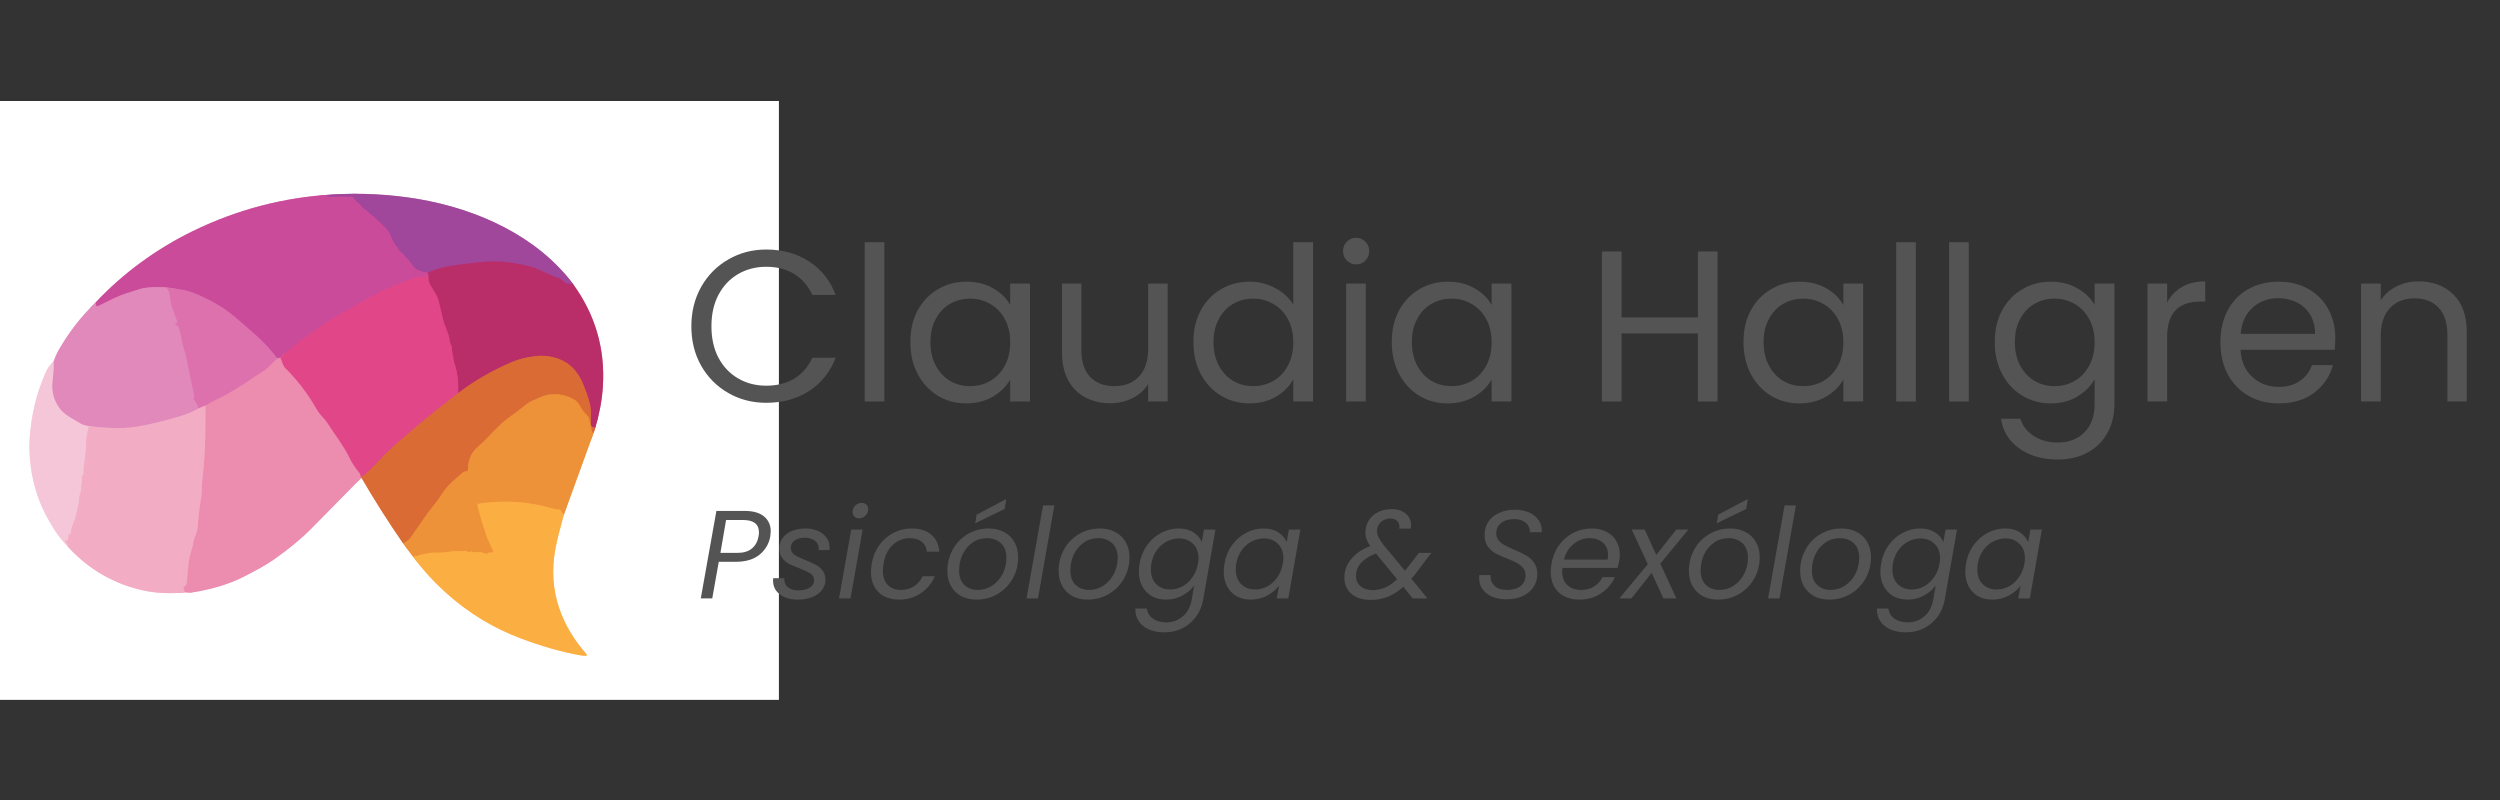
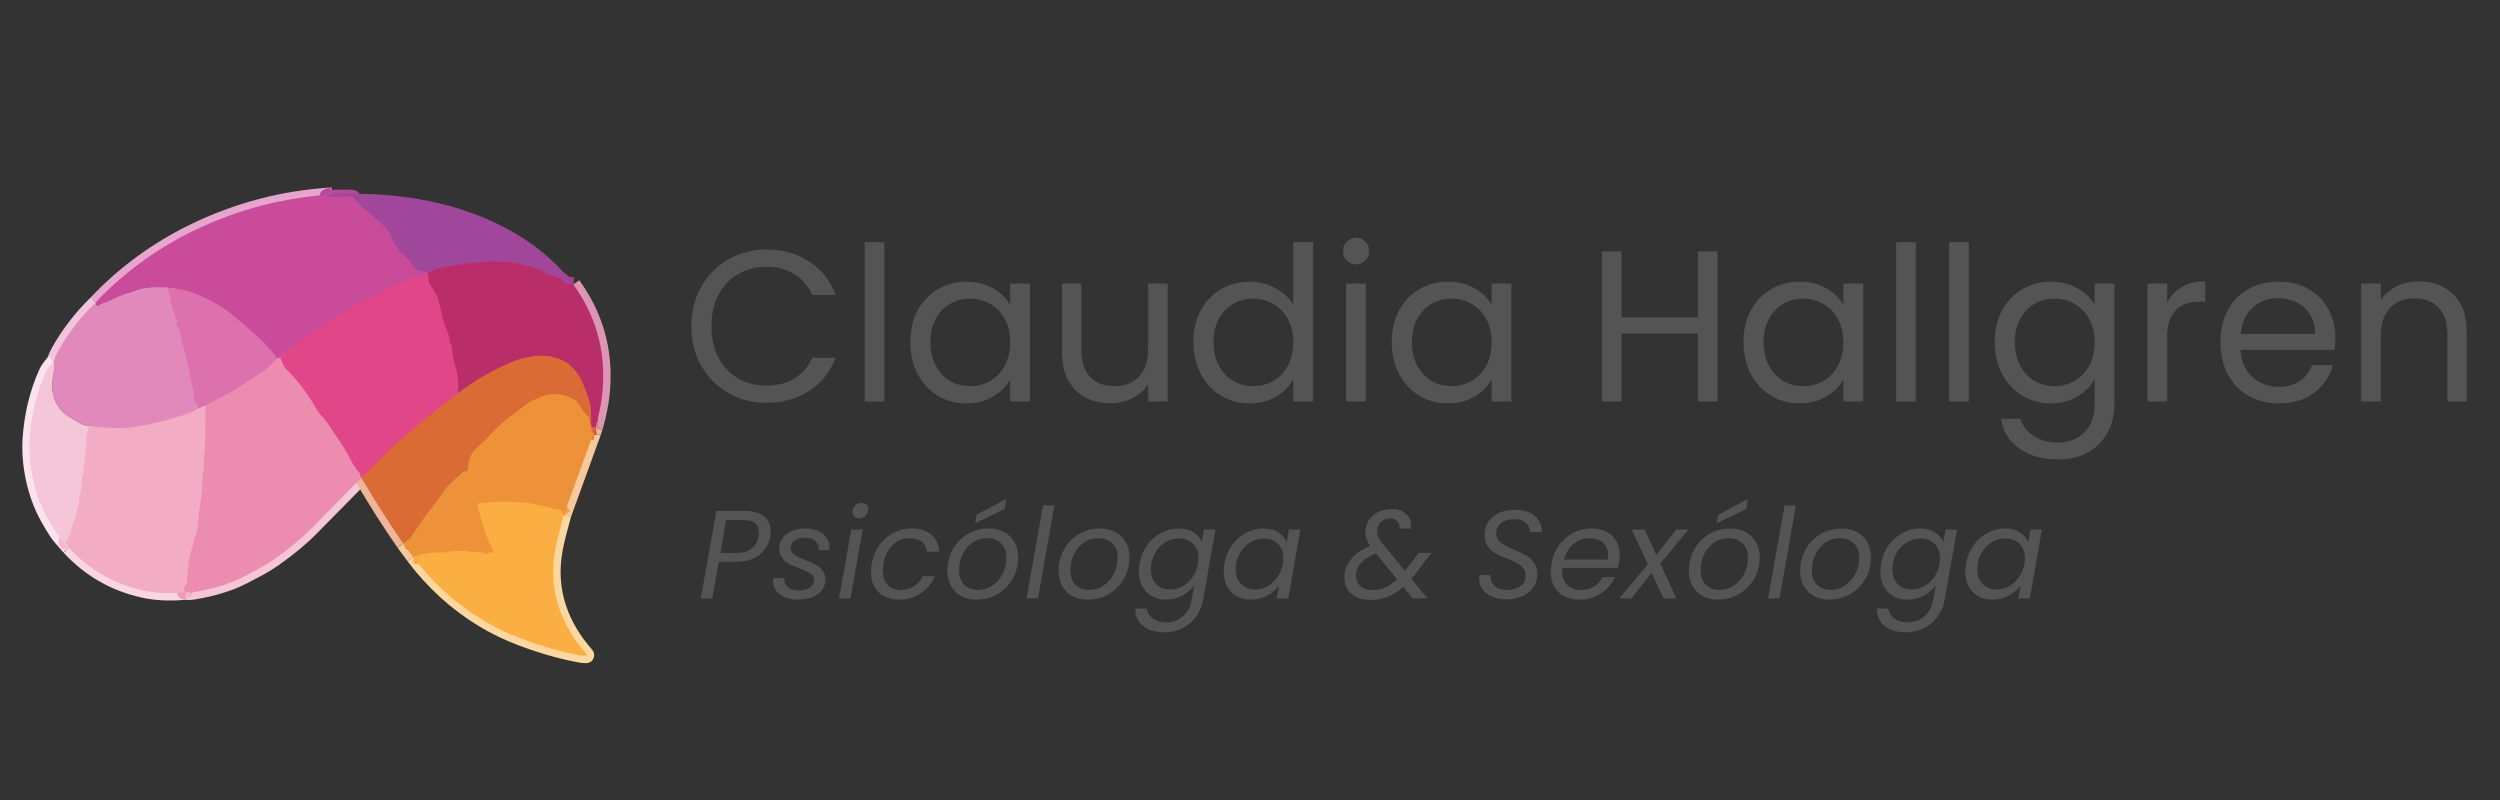
<svg xmlns="http://www.w3.org/2000/svg" width="350" zoomAndPan="magnify" viewBox="0 0 262.5 84" height="112" preserveAspectRatio="xMidYMid meet" version="1.0">
  <rect x="0" y="0" width="262.5" height="84" fill="#333333" stroke="none" />
  <defs>
    <g />
    <clipPath id="f1b3531b32">
      <path d="M 34 45 L 71 45 L 71 73.484 L 34 73.484 Z M 34 45 " clip-rule="nonzero" />
    </clipPath>
    <clipPath id="5b19b5f606">
      <path d="M 0 10.605 L 81.785 10.605 L 81.785 73.484 L 0 73.484 Z M 0 10.605 " clip-rule="nonzero" />
    </clipPath>
  </defs>
  <path stroke-linecap="butt" transform="matrix(0.747, 0, 0, 0.75, -5.797, 10.606)" fill="none" stroke-linejoin="miter" d="M 54.423 13.098 C 47.602 13.505 41.099 15.203 34.91 18.205 C 29.814 20.674 25.049 24.119 21.198 28.23 " stroke="#e5a5cd" stroke-width="2" stroke-opacity="1" stroke-miterlimit="4" />
  <path stroke-linecap="butt" transform="matrix(0.747, 0, 0, 0.75, -5.797, 10.606)" fill="none" stroke-linejoin="miter" d="M 21.198 28.23 C 19.116 30.236 17.358 32.507 15.92 35.05 C 15.742 35.358 15.538 35.832 15.302 36.473 " stroke="#f0c4dd" stroke-width="2" stroke-opacity="1" stroke-miterlimit="4" />
  <path stroke-linecap="butt" transform="matrix(0.747, 0, 0, 0.75, -5.797, 10.606)" fill="none" stroke-linejoin="miter" d="M 15.302 36.473 C 14.774 37.025 14.392 37.556 14.167 38.072 C 12.906 40.886 12.163 43.939 11.938 47.238 C 11.698 50.786 12.54 55.043 14.413 58.362 C 15.219 59.795 15.81 60.712 16.181 61.123 C 16.584 61.566 16.992 62.035 17.411 62.536 " stroke="#fae3ec" stroke-width="2" stroke-opacity="1" stroke-miterlimit="4" />
  <path stroke-linecap="butt" transform="matrix(0.747, 0, 0, 0.75, -5.797, 10.606)" fill="none" stroke-linejoin="miter" d="M 17.411 62.536 C 20.314 65.651 23.819 67.657 27.931 68.554 C 29.736 68.944 31.719 69.033 33.885 68.814 " stroke="#f9d6e2" stroke-width="2" stroke-opacity="1" stroke-miterlimit="4" />
  <path stroke-linecap="butt" transform="matrix(0.747, 0, 0, 0.75, -5.797, 10.606)" fill="none" stroke-linejoin="miter" d="M 33.885 68.814 C 34.167 68.871 34.429 68.882 34.664 68.845 C 37.065 68.486 39.78 67.782 42.035 66.626 C 43.484 65.875 44.996 65.115 46.283 64.213 C 48.444 62.702 50.228 61.222 51.651 59.774 C 53.926 57.461 56.239 55.121 58.588 52.761 " stroke="#f6c6d7" stroke-width="2" stroke-opacity="1" stroke-miterlimit="4" />
  <path stroke-linecap="butt" transform="matrix(0.747, 0, 0, 0.75, -5.797, 10.606)" fill="none" stroke-linejoin="miter" d="M 58.588 52.761 C 60.424 55.908 62.375 58.972 64.447 61.952 " stroke="#edb59a" stroke-width="2" stroke-opacity="1" stroke-miterlimit="4" />
  <path stroke-linecap="butt" transform="matrix(0.747, 0, 0, 0.75, -5.797, 10.606)" fill="none" stroke-linejoin="miter" d="M 64.447 61.952 L 65.833 63.812 " stroke="#f6c99c" stroke-width="2" stroke-opacity="1" stroke-miterlimit="4" />
  <g clip-path="url(#f1b3531b32)">
    <path stroke-linecap="butt" transform="matrix(0.747, 0, 0, 0.75, -5.797, 10.606)" fill="none" stroke-linejoin="miter" d="M 65.833 63.812 C 68.538 67.402 71.766 70.336 75.512 72.618 C 77.207 73.644 79.043 74.53 81.005 75.27 C 84.028 76.401 86.822 77.187 89.401 77.641 C 89.652 77.682 89.903 77.703 90.16 77.703 C 90.27 77.703 90.327 77.573 90.254 77.49 C 88.491 75.504 87.22 73.389 86.43 71.122 C 85.498 68.449 85.315 65.636 85.875 62.671 C 86.09 61.551 86.482 59.982 87.047 57.976 " stroke="#fdd7a0" stroke-width="2" stroke-opacity="1" stroke-miterlimit="4" />
  </g>
  <path stroke-linecap="butt" transform="matrix(0.747, 0, 0, 0.75, -5.797, 10.606)" fill="none" stroke-linejoin="miter" d="M 87.047 57.976 L 91.243 46.466 " stroke="#f6c99c" stroke-width="2" stroke-opacity="1" stroke-miterlimit="4" />
  <path stroke-linecap="butt" transform="matrix(0.747, 0, 0, 0.75, -5.797, 10.606)" fill="none" stroke-linejoin="miter" d="M 91.243 46.466 L 91.483 45.747 " stroke="#edb59a" stroke-width="2" stroke-opacity="1" stroke-miterlimit="4" />
  <path stroke-linecap="butt" transform="matrix(0.747, 0, 0, 0.75, -5.797, 10.606)" fill="none" stroke-linejoin="miter" d="M 91.483 45.747 C 92.069 43.773 92.425 41.86 92.54 40 C 92.88 34.732 91.483 29.954 88.371 25.671 " stroke="#dc96b4" stroke-width="2" stroke-opacity="1" stroke-miterlimit="4" />
-   <path stroke-linecap="butt" transform="matrix(0.747, 0, 0, 0.75, -5.797, 10.606)" fill="none" stroke-linejoin="miter" d="M 88.371 25.671 C 83.322 18.887 74.774 15.11 66.613 13.734 C 62.611 13.057 58.551 12.848 54.423 13.098 " stroke="#d0a3cd" stroke-width="2" stroke-opacity="1" stroke-miterlimit="4" />
  <path stroke-linecap="butt" transform="matrix(0.747, 0, 0, 0.75, -5.797, 10.606)" fill="none" stroke-linejoin="miter" d="M 88.371 25.671 L 87.382 25.551 C 87.272 25.541 87.188 25.494 87.115 25.411 C 86.822 25.077 86.592 24.885 86.424 24.838 C 84.907 24.405 83.62 23.514 82.176 23.155 C 79.937 22.597 77.976 22.384 76.275 22.498 C 74.434 22.628 72.509 22.873 70.484 23.228 C 69.6 23.384 68.752 23.655 67.947 24.056 " stroke="#ad3a82" stroke-width="2" stroke-opacity="1" stroke-miterlimit="4" />
  <path stroke-linecap="butt" transform="matrix(0.747, 0, 0, 0.75, -5.797, 10.606)" fill="none" stroke-linejoin="miter" d="M 67.947 24.056 C 67.539 24.004 67.146 23.91 66.78 23.785 C 66.393 23.644 66.09 23.436 65.87 23.144 C 65.572 22.748 65.279 22.258 64.902 21.946 C 64.761 21.831 64.646 21.696 64.552 21.529 C 64.515 21.466 64.463 21.414 64.395 21.378 C 64.091 21.211 63.871 20.971 63.725 20.664 C 63.599 20.388 63.416 20.273 63.27 20.034 C 63.034 19.653 62.841 19.252 62.689 18.83 C 62.553 18.46 62.286 18.08 61.894 17.689 C 60.895 16.694 59.838 15.766 58.724 14.906 C 58.567 14.787 58.52 14.563 58.337 14.432 C 57.976 14.182 57.677 13.885 57.458 13.547 C 57.4 13.453 57.311 13.411 57.201 13.411 C 56.877 13.427 56.558 13.427 56.249 13.411 C 55.946 13.395 55.632 13.395 55.323 13.411 C 53.461 13.494 53.163 13.39 54.423 13.098 " stroke="#b6499b" stroke-width="2" stroke-opacity="1" stroke-miterlimit="4" />
  <path stroke-linecap="butt" transform="matrix(0.747, 0, 0, 0.75, -5.797, 10.606)" fill="none" stroke-linejoin="miter" d="M 91.483 45.747 C 91.311 45.773 91.154 45.742 91.028 45.648 C 90.944 45.586 90.892 45.502 90.876 45.409 C 90.714 44.372 90.971 43.371 90.699 42.345 C 90.442 41.386 90.102 40.422 89.673 39.443 C 88.951 37.801 87.868 36.707 86.44 36.16 C 85.347 35.738 84.206 35.603 83.014 35.738 C 81.795 35.879 80.665 36.165 79.629 36.608 C 76.908 37.775 74.429 39.208 72.184 40.907 " stroke="#ca4c4f" stroke-width="2" stroke-opacity="1" stroke-miterlimit="4" />
  <path stroke-linecap="butt" transform="matrix(0.747, 0, 0, 0.75, -5.797, 10.606)" fill="none" stroke-linejoin="miter" d="M 72.184 40.907 C 72.252 39.375 72.101 38.067 71.74 36.978 C 71.645 36.692 71.583 36.457 71.557 36.28 C 71.494 35.9 71.462 35.702 71.462 35.686 C 71.358 35.3 71.305 34.91 71.305 34.503 C 71.3 34.394 71.269 34.289 71.211 34.196 C 71.091 34.008 71.023 33.805 71.002 33.596 C 70.913 32.549 70.338 31.71 70.102 30.71 C 69.893 29.835 69.684 28.97 69.48 28.11 C 69.375 27.688 69.197 27.271 68.941 26.859 C 68.711 26.484 68.48 26.104 68.25 25.708 C 68.114 25.473 68.031 25.234 68.01 24.989 C 67.983 24.739 67.973 24.489 67.973 24.223 " stroke="#cd3a79" stroke-width="2" stroke-opacity="1" stroke-miterlimit="4" />
  <path stroke-linecap="butt" transform="matrix(0.747, 0, 0, 0.75, -5.797, 10.606)" fill="none" stroke-linejoin="miter" d="M 67.947 24.056 C 67.952 24.004 67.962 24.061 67.973 24.223 " stroke="#c23c82" stroke-width="2" stroke-opacity="1" stroke-miterlimit="4" />
  <path stroke-linecap="butt" transform="matrix(0.747, 0, 0, 0.75, -5.797, 10.606)" fill="none" stroke-linejoin="miter" d="M 67.973 24.223 C 67.957 24.291 67.931 24.343 67.91 24.384 C 67.884 24.431 67.847 24.462 67.795 24.483 C 67.507 24.608 67.204 24.666 66.9 24.645 C 66.623 24.624 66.325 24.676 66.016 24.791 C 63.39 25.77 61.789 26.422 61.209 26.739 C 59.796 27.521 58.316 28.209 57.003 29.048 C 55.883 29.772 54.654 30.298 53.571 31.08 C 52.692 31.721 51.771 32.362 50.808 33.008 C 50.165 33.445 48.936 34.42 47.12 35.941 " stroke="#d64992" stroke-width="2" stroke-opacity="1" stroke-miterlimit="4" />
  <path stroke-linecap="butt" transform="matrix(0.747, 0, 0, 0.75, -5.797, 10.606)" fill="none" stroke-linejoin="miter" d="M 47.12 35.941 C 46.89 36.066 46.717 36.061 46.608 35.915 C 46.236 35.394 45.828 34.894 45.383 34.399 C 44.698 33.633 43.113 32.2 40.623 30.105 C 39.032 28.766 37.128 27.782 35.271 26.99 C 34.654 26.724 33.932 26.526 33.11 26.396 C 32.435 26.291 31.755 26.187 31.06 26.083 " stroke="#d45ea5" stroke-width="2" stroke-opacity="1" stroke-miterlimit="4" />
-   <path stroke-linecap="butt" transform="matrix(0.747, 0, 0, 0.75, -5.797, 10.606)" fill="none" stroke-linejoin="miter" d="M 31.06 26.083 C 29.427 26.005 28.203 26.093 27.387 26.349 C 26.77 26.547 26.131 26.75 25.472 26.964 C 24.829 27.172 24.217 27.417 23.631 27.703 C 22.94 28.047 22.25 28.386 21.549 28.725 C 21.449 28.772 21.366 28.751 21.303 28.657 C 21.25 28.574 21.214 28.433 21.198 28.23 " stroke="#d66aab" stroke-width="2" stroke-opacity="1" stroke-miterlimit="4" />
  <path stroke-linecap="butt" transform="matrix(0.747, 0, 0, 0.75, -5.797, 10.606)" fill="none" stroke-linejoin="miter" d="M 72.184 40.907 C 71.206 41.694 70.243 42.454 69.291 43.184 C 68.187 44.038 67.235 44.809 66.424 45.502 C 64.567 47.107 62.626 48.639 60.989 50.458 C 60.393 51.114 59.739 51.755 59.022 52.38 C 58.949 52.438 58.87 52.479 58.776 52.495 C 58.698 52.505 58.64 52.547 58.609 52.625 L 58.535 52.781 " stroke="#de595f" stroke-width="2" stroke-opacity="1" stroke-miterlimit="4" />
  <path stroke-linecap="butt" transform="matrix(0.747, 0, 0, 0.75, -5.797, 10.606)" fill="none" stroke-linejoin="miter" d="M 58.535 52.781 C 58.473 52.709 58.441 52.594 58.431 52.432 C 58.42 52.297 58.373 52.172 58.284 52.073 C 57.724 51.422 57.254 50.708 56.882 49.937 C 56.061 48.248 54.821 46.706 53.775 45.07 C 53.513 44.658 53.184 44.351 52.87 43.997 C 52.639 43.736 52.42 43.423 52.216 43.064 C 51.018 40.969 49.563 39.073 47.837 37.379 C 47.675 37.218 47.486 36.827 47.282 36.202 " stroke="#e6699b" stroke-width="2" stroke-opacity="1" stroke-miterlimit="4" />
  <path stroke-linecap="butt" transform="matrix(0.747, 0, 0, 0.75, -5.797, 10.606)" fill="none" stroke-linejoin="miter" d="M 47.282 36.202 C 47.314 36.03 47.261 35.946 47.12 35.941 " stroke="#df5c9b" stroke-width="2" stroke-opacity="1" stroke-miterlimit="4" />
  <path stroke-linecap="butt" transform="matrix(0.747, 0, 0, 0.75, -5.797, 10.606)" fill="none" stroke-linejoin="miter" d="M 91.243 46.466 C 91.112 46.466 91.039 46.43 91.018 46.352 C 90.861 45.721 90.719 45.086 90.594 44.45 C 90.573 44.346 90.531 44.262 90.458 44.184 C 90.243 43.965 90.034 43.731 89.825 43.481 C 89.391 42.97 89.192 42.235 88.616 41.881 C 87.429 41.157 86.142 40.917 84.75 41.162 C 84.102 41.277 83.416 41.652 82.794 41.902 C 82.36 42.079 81.941 42.34 81.533 42.678 C 81.162 42.981 80.785 43.278 80.393 43.564 C 80.037 43.825 79.671 44.085 79.304 44.341 C 78.949 44.596 78.609 44.877 78.284 45.185 C 77.552 45.878 76.84 46.586 76.15 47.316 C 75.789 47.701 75.402 48.061 74.988 48.41 C 74.041 49.218 73.565 50.286 73.571 51.62 C 73.571 51.745 73.508 51.823 73.382 51.849 L 73.116 51.901 C 73.011 51.922 72.911 51.969 72.828 52.036 C 72.284 52.505 71.745 52.979 71.211 53.474 C 70.683 53.964 70.238 54.501 69.872 55.095 C 69.501 55.689 69.082 56.262 68.611 56.82 C 68.193 57.32 67.764 57.883 67.329 58.523 C 66.723 59.409 66.116 60.29 65.498 61.165 C 65.326 61.415 64.975 61.676 64.447 61.952 " stroke="#e47f37" stroke-width="2" stroke-opacity="1" stroke-miterlimit="4" />
  <path stroke-linecap="butt" transform="matrix(0.747, 0, 0, 0.75, -5.797, 10.606)" fill="none" stroke-linejoin="miter" d="M 58.588 52.761 C 58.567 52.766 58.551 52.776 58.535 52.781 " stroke="#e47c72" stroke-width="2" stroke-opacity="1" stroke-miterlimit="4" />
  <path stroke-linecap="butt" transform="matrix(0.747, 0, 0, 0.75, -5.797, 10.606)" fill="none" stroke-linejoin="miter" d="M 31.06 26.083 C 31.473 26.427 31.677 26.911 31.687 27.547 C 31.698 28.115 32.027 29.204 32.681 30.814 C 32.734 30.944 32.702 31.064 32.598 31.189 C 32.592 31.189 32.587 31.189 32.587 31.184 C 32.603 31.106 32.577 31.08 32.514 31.106 C 32.482 31.121 32.462 31.153 32.462 31.189 L 32.462 31.33 C 32.462 31.418 32.503 31.455 32.592 31.439 C 32.639 31.434 32.687 31.439 32.723 31.455 C 32.807 31.491 32.859 31.554 32.885 31.643 C 33.074 32.257 33.231 32.888 33.351 33.534 C 33.429 33.966 33.544 34.394 33.681 34.821 C 33.822 35.238 33.932 35.66 34.015 36.087 C 34.361 37.906 34.716 39.62 35.088 41.24 C 35.109 41.35 35.093 41.449 35.041 41.548 C 34.962 41.683 34.978 41.803 35.098 41.892 C 35.187 41.959 35.255 42.043 35.302 42.142 L 35.658 42.861 C 35.668 42.871 35.663 42.882 35.642 42.887 C 35.616 42.887 35.59 42.897 35.569 42.913 C 35.48 42.991 35.491 43.038 35.611 43.059 C 35.653 43.064 35.689 43.059 35.731 43.043 " stroke="#df7db4" stroke-width="2" stroke-opacity="1" stroke-miterlimit="4" />
  <path stroke-linecap="butt" transform="matrix(0.747, 0, 0, 0.75, -5.797, 10.606)" fill="none" stroke-linejoin="miter" d="M 35.731 43.043 C 34.905 43.502 34.041 43.866 33.142 44.137 C 31.473 44.638 29.794 45.065 28.088 45.419 C 26.744 45.7 25.441 45.831 24.185 45.81 C 22.872 45.784 21.559 45.695 20.256 45.528 " stroke="#ea9bbf" stroke-width="2" stroke-opacity="1" stroke-miterlimit="4" />
-   <path stroke-linecap="butt" transform="matrix(0.747, 0, 0, 0.75, -5.797, 10.606)" fill="none" stroke-linejoin="miter" d="M 20.256 45.528 C 19.822 45.497 19.419 45.372 19.048 45.159 C 18.541 44.862 18.023 44.559 17.499 44.236 C 16.908 43.877 16.464 43.491 16.16 43.085 C 15.302 41.923 14.967 40.631 15.145 39.198 C 15.276 38.14 15.328 37.233 15.302 36.473 " stroke="#eba8c9" stroke-width="2" stroke-opacity="1" stroke-miterlimit="4" />
  <path stroke-linecap="butt" transform="matrix(0.747, 0, 0, 0.75, -5.797, 10.606)" fill="none" stroke-linejoin="miter" d="M 47.282 36.202 C 47.094 35.978 46.874 35.972 46.628 36.181 C 46.032 36.676 45.64 37.27 44.986 37.697 C 43.029 38.963 41.151 40.334 39.038 41.397 C 38.206 41.813 37.416 42.23 36.657 42.652 " stroke="#e57fae" stroke-width="2" stroke-opacity="1" stroke-miterlimit="4" />
  <path stroke-linecap="butt" transform="matrix(0.747, 0, 0, 0.75, -5.797, 10.606)" fill="none" stroke-linejoin="miter" d="M 36.657 42.652 L 35.731 43.043 " stroke="#e88fb9" stroke-width="2" stroke-opacity="1" stroke-miterlimit="4" />
  <path stroke-linecap="butt" transform="matrix(0.747, 0, 0, 0.75, -5.797, 10.606)" fill="none" stroke-linejoin="miter" d="M 33.885 68.814 C 33.811 68.814 33.733 68.804 33.665 68.783 C 33.602 68.767 33.592 68.736 33.628 68.689 C 33.639 68.679 33.649 68.673 33.665 68.668 C 33.827 68.642 33.832 68.59 33.686 68.517 C 33.618 68.486 33.576 68.423 33.565 68.34 C 33.544 68.178 33.618 68.017 33.764 67.928 C 33.911 67.84 33.994 67.71 34.01 67.543 C 34.099 66.641 34.188 65.677 34.287 64.656 C 34.382 63.63 34.8 62.806 34.957 61.811 C 35.067 61.082 35.501 60.467 35.553 59.717 C 35.653 58.273 35.825 56.846 36.061 55.428 C 36.192 54.652 36.113 53.928 36.202 53.151 C 36.464 50.942 36.605 48.728 36.631 46.503 C 36.647 45.252 36.657 43.971 36.657 42.652 " stroke="#ef9cb9" stroke-width="2" stroke-opacity="1" stroke-miterlimit="4" />
  <path stroke-linecap="butt" transform="matrix(0.747, 0, 0, 0.75, -5.797, 10.606)" fill="none" stroke-linejoin="miter" d="M 87.047 57.976 L 86.644 57.351 C 86.592 57.263 86.513 57.221 86.409 57.221 C 86.105 57.226 85.786 57.179 85.451 57.075 C 82.26 56.121 78.907 55.877 75.386 56.345 C 75.313 56.356 75.245 56.382 75.177 56.418 C 75.14 56.439 75.103 56.439 75.067 56.413 C 74.952 56.319 74.905 56.351 74.915 56.497 C 74.931 56.653 74.952 56.794 74.988 56.924 C 75.281 58.107 75.668 59.399 76.139 60.8 C 76.396 61.556 76.778 62.239 77.097 62.952 C 77.144 63.051 77.123 63.135 77.039 63.202 C 76.935 63.286 76.819 63.301 76.699 63.255 C 76.574 63.202 76.464 63.234 76.38 63.333 C 76.291 63.437 76.145 63.468 76.024 63.406 C 75.595 63.182 75.145 63.114 74.675 63.213 C 74.554 63.239 74.429 63.223 74.314 63.171 C 74.125 63.088 73.947 63.088 73.775 63.166 C 73.696 63.202 73.607 63.192 73.539 63.135 C 73.424 63.041 73.288 62.999 73.131 63.01 C 72.76 63.036 72.394 63.046 72.038 63.041 C 71.713 63.036 71.353 63.067 70.96 63.13 C 70.259 63.244 69.579 63.286 68.92 63.26 C 68.177 63.229 67.502 63.463 66.764 63.578 C 66.707 63.588 66.644 63.614 66.592 63.651 C 66.466 63.75 66.335 63.76 66.205 63.682 C 66.168 63.666 66.147 63.677 66.142 63.713 C 66.137 63.75 66.121 63.781 66.1 63.807 C 66.069 63.849 66.032 63.854 65.985 63.828 C 65.938 63.796 65.886 63.796 65.833 63.812 " stroke="#f4a03d" stroke-width="2" stroke-opacity="1" stroke-miterlimit="4" />
  <path stroke-linecap="butt" transform="matrix(0.747, 0, 0, 0.75, -5.797, 10.606)" fill="none" stroke-linejoin="miter" d="M 20.256 45.528 C 20.209 45.846 20.147 46.154 20.063 46.44 C 19.974 46.774 19.927 47.076 19.922 47.357 C 19.901 48.545 19.791 49.723 19.592 50.89 C 19.519 51.354 19.545 51.776 19.519 52.224 C 19.519 52.318 19.477 52.391 19.399 52.443 C 19.289 52.516 19.257 52.625 19.289 52.761 C 19.32 52.875 19.325 52.99 19.31 53.105 C 19.236 53.605 19.184 54.1 19.147 54.584 C 19.132 54.782 19.085 54.97 19.001 55.152 C 18.834 55.527 18.943 55.976 18.834 56.398 C 18.713 56.861 18.609 57.32 18.514 57.763 C 18.425 58.206 18.295 58.628 18.133 59.034 C 17.897 59.597 17.751 60.17 17.677 60.754 C 17.677 60.8 17.646 60.821 17.599 60.806 C 17.568 60.795 17.547 60.78 17.541 60.754 C 17.494 60.597 17.452 60.597 17.411 60.754 C 17.379 60.894 17.363 61.03 17.379 61.165 C 17.39 61.306 17.343 61.42 17.227 61.509 C 17.18 61.54 17.128 61.566 17.076 61.572 C 16.94 61.587 16.914 61.645 17.003 61.749 C 17.201 61.988 17.337 62.249 17.411 62.536 " stroke="#f4b9ce" stroke-width="2" stroke-opacity="1" stroke-miterlimit="4" />
  <g clip-path="url(#5b19b5f606)">
-     <path fill="#ffffff" d="M -5.797 10.605 L 81.785 10.605 L 81.785 73.484 L -5.797 73.484 Z M 34.84 20.426 C 29.746 20.73 24.891 22.004 20.27 24.254 C 16.465 26.105 12.906 28.688 10.031 31.77 C 8.477 33.273 7.164 34.977 6.09 36.883 C 5.957 37.113 5.805 37.469 5.629 37.949 C 5.234 38.363 4.949 38.762 4.781 39.148 C 3.84 41.258 3.285 43.547 3.117 46.02 C 2.938 48.68 3.566 51.871 4.965 54.359 C 5.566 55.434 6.008 56.121 6.285 56.43 C 6.586 56.762 6.891 57.113 7.203 57.488 C 9.371 59.824 11.988 61.328 15.059 62 C 16.406 62.293 17.887 62.359 19.504 62.195 C 19.715 62.238 19.91 62.246 20.086 62.219 C 21.879 61.949 23.906 61.422 25.59 60.555 C 26.672 59.992 27.801 59.422 28.762 58.746 C 30.375 57.613 31.707 56.504 32.77 55.418 C 34.469 53.684 36.195 51.93 37.949 50.16 C 39.32 52.52 40.777 54.816 42.324 57.051 L 43.359 58.445 C 45.379 61.137 47.789 63.336 50.586 65.047 C 51.852 65.816 53.223 66.48 54.688 67.035 C 56.945 67.883 59.031 68.473 60.957 68.812 C 61.145 68.844 61.332 68.859 61.523 68.859 C 61.605 68.859 61.648 68.762 61.594 68.699 C 60.277 67.211 59.328 65.621 58.738 63.926 C 58.043 61.922 57.906 59.812 58.324 57.59 C 58.484 56.75 58.777 55.574 59.199 54.066 L 62.332 45.441 L 62.512 44.902 C 62.949 43.422 63.215 41.988 63.301 40.594 C 63.555 36.645 62.512 33.062 60.188 29.852 C 56.418 24.766 50.035 21.934 43.941 20.902 C 40.953 20.395 37.922 20.238 34.84 20.426 Z M 34.84 20.426 " fill-opacity="1" fill-rule="nonzero" />
-   </g>
+     </g>
  <path fill="#a0469b" d="M 60.188 29.852 L 59.449 29.762 C 59.367 29.754 59.305 29.719 59.25 29.656 C 59.031 29.406 58.859 29.262 58.734 29.227 C 57.602 28.902 56.641 28.234 55.562 27.965 C 53.891 27.547 52.426 27.387 51.156 27.473 C 49.781 27.57 48.344 27.754 46.832 28.02 C 46.172 28.137 45.539 28.34 44.938 28.641 C 44.633 28.602 44.34 28.531 44.066 28.438 C 43.777 28.332 43.551 28.176 43.387 27.957 C 43.164 27.66 42.945 27.293 42.664 27.059 C 42.559 26.973 42.473 26.871 42.402 26.746 C 42.375 26.699 42.336 26.66 42.285 26.633 C 42.059 26.508 41.895 26.328 41.785 26.098 C 41.691 25.891 41.555 25.805 41.445 25.625 C 41.27 25.34 41.125 25.039 41.012 24.723 C 40.91 24.445 40.711 24.16 40.418 23.867 C 39.672 23.121 38.883 22.426 38.051 21.781 C 37.934 21.691 37.898 21.523 37.762 21.426 C 37.492 21.238 37.27 21.016 37.105 20.762 C 37.062 20.691 36.996 20.66 36.914 20.66 C 36.672 20.672 36.434 20.672 36.203 20.66 C 35.977 20.648 35.742 20.648 35.512 20.66 C 34.121 20.723 33.898 20.645 34.84 20.426 C 37.922 20.238 40.953 20.395 43.941 20.902 C 50.035 21.934 56.418 24.766 60.188 29.852 Z M 60.188 29.852 " fill-opacity="1" fill-rule="nonzero" />
  <path fill="#cb4b9b" d="M 34.84 20.426 C 33.898 20.645 34.121 20.723 35.512 20.66 C 35.742 20.648 35.977 20.648 36.203 20.66 C 36.434 20.672 36.672 20.672 36.914 20.66 C 36.996 20.66 37.062 20.691 37.105 20.762 C 37.27 21.016 37.492 21.238 37.762 21.426 C 37.898 21.523 37.934 21.691 38.051 21.781 C 38.883 22.426 39.672 23.121 40.418 23.867 C 40.711 24.16 40.91 24.445 41.012 24.723 C 41.125 25.039 41.27 25.34 41.445 25.625 C 41.555 25.805 41.691 25.891 41.785 26.098 C 41.895 26.328 42.059 26.508 42.285 26.633 C 42.336 26.66 42.375 26.699 42.402 26.746 C 42.473 26.871 42.559 26.973 42.664 27.059 C 42.945 27.293 43.164 27.66 43.387 27.957 C 43.551 28.176 43.777 28.332 44.066 28.438 C 44.34 28.531 44.633 28.602 44.938 28.641 C 44.941 28.602 44.949 28.645 44.957 28.766 C 44.945 28.816 44.926 28.855 44.91 28.887 C 44.891 28.922 44.863 28.945 44.824 28.961 C 44.609 29.055 44.383 29.098 44.156 29.082 C 43.949 29.066 43.727 29.105 43.496 29.191 C 41.535 29.926 40.34 30.414 39.906 30.652 C 38.852 31.238 37.746 31.754 36.766 32.383 C 35.93 32.926 35.012 33.32 34.203 33.906 C 33.547 34.387 32.859 34.867 32.141 35.352 C 31.66 35.68 30.742 36.41 29.387 37.551 C 29.215 37.645 29.086 37.641 29.004 37.531 C 28.727 37.141 28.422 36.766 28.09 36.395 C 27.578 35.82 26.395 34.746 24.535 33.176 C 23.348 32.172 21.926 31.434 20.539 30.84 C 20.078 30.641 19.539 30.492 18.926 30.395 C 18.422 30.316 17.914 30.238 17.395 30.16 C 16.176 30.102 15.262 30.168 14.652 30.359 C 14.191 30.508 13.715 30.66 13.223 30.82 C 12.742 30.977 12.285 31.16 11.848 31.375 C 11.332 31.633 10.816 31.887 10.293 32.141 C 10.219 32.176 10.156 32.16 10.109 32.09 C 10.07 32.027 10.043 31.922 10.031 31.77 C 12.906 28.688 16.465 26.105 20.27 24.254 C 24.891 22.004 29.746 20.73 34.84 20.426 Z M 34.84 20.426 " fill-opacity="1" fill-rule="nonzero" />
  <path fill="#b92d69" d="M 60.188 29.852 C 62.512 33.062 63.555 36.645 63.301 40.594 C 63.215 41.988 62.949 43.422 62.512 44.902 C 62.383 44.922 62.266 44.898 62.172 44.828 C 62.109 44.781 62.07 44.719 62.059 44.648 C 61.938 43.871 62.129 43.121 61.926 42.352 C 61.734 41.633 61.48 40.91 61.16 40.176 C 60.621 38.945 59.812 38.125 58.746 37.715 C 57.93 37.398 57.078 37.297 56.188 37.398 C 55.277 37.504 54.434 37.719 53.66 38.051 C 51.629 38.926 49.777 40 48.102 41.273 C 48.152 40.125 48.039 39.145 47.77 38.328 C 47.699 38.113 47.652 37.938 47.633 37.805 C 47.586 37.52 47.562 37.371 47.562 37.359 C 47.484 37.07 47.445 36.777 47.445 36.473 C 47.441 36.391 47.418 36.312 47.375 36.242 C 47.285 36.102 47.234 35.949 47.219 35.793 C 47.152 35.008 46.723 34.379 46.547 33.629 C 46.391 32.973 46.234 32.324 46.082 31.68 C 46.004 31.363 45.871 31.051 45.68 30.742 C 45.508 30.461 45.336 30.176 45.164 29.879 C 45.062 29.703 45 29.523 44.984 29.34 C 44.965 29.152 44.957 28.965 44.957 28.766 C 44.949 28.645 44.941 28.602 44.938 28.641 C 45.539 28.34 46.172 28.137 46.832 28.02 C 48.344 27.754 49.781 27.57 51.156 27.473 C 52.426 27.387 53.891 27.547 55.562 27.965 C 56.641 28.234 57.602 28.902 58.734 29.227 C 58.859 29.262 59.031 29.406 59.25 29.656 C 59.305 29.719 59.367 29.754 59.449 29.762 Z M 60.188 29.852 " fill-opacity="1" fill-rule="nonzero" />
  <path fill="#e04688" d="M 44.957 28.766 C 44.957 28.965 44.965 29.152 44.984 29.34 C 45 29.523 45.062 29.703 45.164 29.879 C 45.336 30.176 45.508 30.461 45.68 30.742 C 45.871 31.051 46.004 31.363 46.082 31.68 C 46.234 32.324 46.391 32.973 46.547 33.629 C 46.723 34.379 47.152 35.008 47.219 35.793 C 47.234 35.949 47.285 36.102 47.375 36.242 C 47.418 36.312 47.441 36.391 47.445 36.473 C 47.445 36.777 47.484 37.07 47.562 37.359 C 47.562 37.371 47.586 37.52 47.633 37.805 C 47.652 37.938 47.699 38.113 47.77 38.328 C 48.039 39.145 48.152 40.125 48.102 41.273 C 47.371 41.863 46.652 42.434 45.941 42.98 C 45.117 43.621 44.406 44.199 43.801 44.719 C 42.414 45.922 40.965 47.07 39.742 48.434 C 39.297 48.926 38.809 49.406 38.273 49.875 C 38.219 49.918 38.16 49.949 38.09 49.961 C 38.031 49.969 37.988 50 37.965 50.059 L 37.91 50.176 C 37.863 50.121 37.84 50.035 37.832 49.914 C 37.824 49.812 37.789 49.719 37.723 49.645 C 37.305 49.156 36.953 48.621 36.676 48.043 C 36.062 46.777 35.137 45.621 34.355 44.395 C 34.16 44.086 33.914 43.855 33.68 43.59 C 33.508 43.395 33.344 43.16 33.191 42.891 C 32.297 41.32 31.211 39.898 29.922 38.629 C 29.801 38.508 29.66 38.215 29.508 37.746 C 29.531 37.617 29.492 37.555 29.387 37.551 C 30.742 36.41 31.66 35.68 32.141 35.352 C 32.859 34.867 33.547 34.387 34.203 33.906 C 35.012 33.32 35.93 32.926 36.766 32.383 C 37.746 31.754 38.852 31.238 39.906 30.652 C 40.34 30.414 41.535 29.926 43.496 29.191 C 43.727 29.105 43.949 29.066 44.156 29.082 C 44.383 29.098 44.609 29.055 44.824 28.961 C 44.863 28.945 44.891 28.922 44.91 28.887 C 44.926 28.855 44.945 28.816 44.957 28.766 Z M 44.957 28.766 " fill-opacity="1" fill-rule="nonzero" />
  <path fill="#e189ba" d="M 17.395 30.16 C 17.703 30.418 17.855 30.781 17.863 31.258 C 17.871 31.684 18.117 32.5 18.605 33.707 C 18.645 33.805 18.621 33.895 18.543 33.988 C 18.539 33.988 18.535 33.988 18.535 33.984 C 18.547 33.926 18.527 33.906 18.48 33.926 C 18.457 33.938 18.441 33.961 18.441 33.988 L 18.441 34.094 C 18.441 34.16 18.473 34.188 18.539 34.176 C 18.574 34.172 18.609 34.176 18.637 34.188 C 18.699 34.215 18.738 34.262 18.758 34.328 C 18.898 34.789 19.016 35.262 19.105 35.746 C 19.164 36.07 19.25 36.391 19.352 36.711 C 19.457 37.023 19.539 37.34 19.602 37.66 C 19.859 39.023 20.125 40.309 20.402 41.523 C 20.418 41.605 20.406 41.68 20.367 41.754 C 20.309 41.855 20.32 41.945 20.41 42.012 C 20.477 42.062 20.527 42.125 20.562 42.199 L 20.828 42.738 C 20.836 42.746 20.832 42.754 20.816 42.758 C 20.797 42.758 20.777 42.766 20.762 42.777 C 20.695 42.836 20.703 42.871 20.793 42.887 C 20.824 42.891 20.852 42.887 20.883 42.875 C 20.266 43.219 19.621 43.492 18.949 43.695 C 17.703 44.07 16.449 44.391 15.176 44.656 C 14.172 44.867 13.199 44.965 12.262 44.949 C 11.281 44.93 10.301 44.863 9.328 44.738 C 9.004 44.715 8.703 44.621 8.426 44.461 C 8.047 44.238 7.66 44.012 7.27 43.77 C 6.828 43.5 6.496 43.211 6.27 42.906 C 5.629 42.035 5.379 41.066 5.512 39.992 C 5.609 39.199 5.648 38.52 5.629 37.949 C 5.805 37.469 5.957 37.113 6.09 36.883 C 7.164 34.977 8.477 33.273 10.031 31.77 C 10.043 31.922 10.07 32.027 10.109 32.09 C 10.156 32.16 10.219 32.176 10.293 32.141 C 10.816 31.887 11.332 31.633 11.848 31.375 C 12.285 31.16 12.742 30.977 13.223 30.82 C 13.715 30.66 14.191 30.508 14.652 30.359 C 15.262 30.168 16.176 30.102 17.395 30.16 Z M 17.395 30.16 " fill-opacity="1" fill-rule="nonzero" />
  <path fill="#dd71ae" d="M 17.395 30.16 C 17.914 30.238 18.422 30.316 18.926 30.395 C 19.539 30.492 20.078 30.641 20.539 30.84 C 21.926 31.434 23.348 32.172 24.535 33.176 C 26.395 34.746 27.578 35.82 28.09 36.395 C 28.422 36.766 28.727 37.141 29.004 37.531 C 29.086 37.641 29.215 37.645 29.387 37.551 C 29.492 37.555 29.531 37.617 29.508 37.746 C 29.367 37.578 29.203 37.574 29.02 37.73 C 28.574 38.102 28.281 38.547 27.793 38.867 C 26.332 39.816 24.93 40.844 23.352 41.641 C 22.73 41.953 22.141 42.266 21.574 42.582 L 20.883 42.875 C 20.852 42.887 20.824 42.891 20.793 42.887 C 20.703 42.871 20.695 42.836 20.762 42.777 C 20.777 42.766 20.797 42.758 20.816 42.758 C 20.832 42.754 20.836 42.746 20.828 42.738 L 20.562 42.199 C 20.527 42.125 20.477 42.062 20.41 42.012 C 20.32 41.945 20.309 41.855 20.367 41.754 C 20.406 41.68 20.418 41.605 20.402 41.523 C 20.125 40.309 19.859 39.023 19.602 37.66 C 19.539 37.34 19.457 37.023 19.352 36.711 C 19.25 36.391 19.164 36.07 19.105 35.746 C 19.016 35.262 18.898 34.789 18.758 34.328 C 18.738 34.262 18.699 34.215 18.637 34.188 C 18.609 34.176 18.574 34.172 18.539 34.176 C 18.473 34.188 18.441 34.16 18.441 34.094 L 18.441 33.988 C 18.441 33.961 18.457 33.938 18.48 33.926 C 18.527 33.906 18.547 33.926 18.535 33.984 C 18.535 33.988 18.539 33.988 18.543 33.988 C 18.621 33.895 18.645 33.805 18.605 33.707 C 18.117 32.5 17.871 31.684 17.863 31.258 C 17.855 30.781 17.703 30.418 17.395 30.16 Z M 17.395 30.16 " fill-opacity="1" fill-rule="nonzero" />
  <path fill="#db6b35" d="M 62.512 44.902 L 62.332 45.441 C 62.234 45.441 62.18 45.414 62.164 45.355 C 62.047 44.883 61.941 44.406 61.848 43.93 C 61.832 43.852 61.801 43.789 61.746 43.73 C 61.586 43.566 61.43 43.391 61.273 43.203 C 60.949 42.82 60.801 42.27 60.371 42.004 C 59.484 41.461 58.523 41.281 57.484 41.465 C 57 41.551 56.488 41.832 56.023 42.02 C 55.699 42.152 55.387 42.348 55.082 42.602 C 54.805 42.828 54.523 43.051 54.23 43.266 C 53.965 43.461 53.691 43.656 53.418 43.848 C 53.152 44.039 52.898 44.25 52.656 44.48 C 52.109 45 51.578 45.531 51.062 46.078 C 50.793 46.363 50.504 46.637 50.195 46.898 C 49.488 47.504 49.133 48.305 49.137 49.305 C 49.137 49.398 49.09 49.457 48.996 49.477 L 48.797 49.516 C 48.719 49.531 48.645 49.566 48.582 49.617 C 48.176 49.969 47.773 50.324 47.375 50.695 C 46.98 51.062 46.648 51.465 46.375 51.91 C 46.098 52.355 45.785 52.785 45.434 53.203 C 45.121 53.578 44.801 54 44.477 54.48 C 44.023 55.145 43.57 55.805 43.109 56.461 C 42.98 56.648 42.719 56.844 42.324 57.051 C 40.777 54.816 39.32 52.52 37.949 50.16 C 37.934 50.164 37.922 50.172 37.91 50.176 L 37.965 50.059 C 37.988 50 38.031 49.969 38.09 49.961 C 38.16 49.949 38.219 49.918 38.273 49.875 C 38.809 49.406 39.297 48.926 39.742 48.434 C 40.965 47.07 42.414 45.922 43.801 44.719 C 44.406 44.199 45.117 43.621 45.941 42.98 C 46.652 42.434 47.371 41.863 48.102 41.273 C 49.777 40 51.629 38.926 53.66 38.051 C 54.434 37.719 55.277 37.504 56.188 37.398 C 57.078 37.297 57.93 37.398 58.746 37.715 C 59.812 38.125 60.621 38.945 61.16 40.176 C 61.48 40.91 61.734 41.633 61.926 42.352 C 62.129 43.121 61.938 43.871 62.059 44.648 C 62.07 44.719 62.109 44.781 62.172 44.828 C 62.266 44.898 62.383 44.922 62.512 44.902 Z M 62.512 44.902 " fill-opacity="1" fill-rule="nonzero" />
  <path fill="#ec8cae" d="M 29.508 37.746 C 29.66 38.215 29.801 38.508 29.922 38.629 C 31.211 39.898 32.297 41.32 33.191 42.891 C 33.344 43.16 33.508 43.395 33.68 43.59 C 33.914 43.855 34.16 44.086 34.355 44.395 C 35.137 45.621 36.062 46.777 36.676 48.043 C 36.953 48.621 37.305 49.156 37.723 49.645 C 37.789 49.719 37.824 49.812 37.832 49.914 C 37.84 50.035 37.863 50.121 37.91 50.176 C 37.922 50.172 37.934 50.164 37.949 50.16 C 36.195 51.93 34.469 53.684 32.77 55.418 C 31.707 56.504 30.375 57.613 28.762 58.746 C 27.801 59.422 26.672 59.992 25.59 60.555 C 23.906 61.422 21.879 61.949 20.086 62.219 C 19.91 62.246 19.715 62.238 19.504 62.195 C 19.449 62.195 19.391 62.188 19.34 62.172 C 19.293 62.16 19.285 62.137 19.312 62.102 C 19.32 62.094 19.328 62.09 19.34 62.086 C 19.461 62.066 19.465 62.027 19.355 61.973 C 19.305 61.949 19.273 61.902 19.266 61.84 C 19.25 61.719 19.305 61.598 19.414 61.531 C 19.523 61.465 19.586 61.367 19.598 61.242 C 19.664 60.566 19.73 59.844 19.805 59.078 C 19.875 58.309 20.188 57.691 20.305 56.945 C 20.387 56.398 20.711 55.938 20.75 55.375 C 20.824 54.293 20.953 53.223 21.129 52.16 C 21.227 51.578 21.168 51.035 21.234 50.453 C 21.43 48.797 21.535 47.137 21.555 45.469 C 21.566 44.531 21.574 43.57 21.574 42.582 C 22.141 42.266 22.73 41.953 23.352 41.641 C 24.93 40.844 26.332 39.816 27.793 38.867 C 28.281 38.547 28.574 38.102 29.02 37.73 C 29.203 37.574 29.367 37.578 29.508 37.746 Z M 29.508 37.746 " fill-opacity="1" fill-rule="nonzero" />
  <path fill="#f5c6d8" d="M 5.629 37.949 C 5.648 38.52 5.609 39.199 5.512 39.992 C 5.379 41.066 5.629 42.035 6.27 42.906 C 6.496 43.211 6.828 43.5 7.27 43.77 C 7.66 44.012 8.047 44.238 8.426 44.461 C 8.703 44.621 9.004 44.715 9.328 44.738 C 9.293 44.977 9.246 45.207 9.184 45.422 C 9.117 45.672 9.082 45.898 9.078 46.109 C 9.062 47 8.98 47.883 8.832 48.758 C 8.777 49.105 8.797 49.422 8.777 49.758 C 8.777 49.828 8.746 49.883 8.688 49.922 C 8.605 49.977 8.582 50.059 8.605 50.16 C 8.629 50.246 8.633 50.332 8.621 50.418 C 8.566 50.793 8.527 51.164 8.5 51.527 C 8.488 51.676 8.453 51.816 8.391 51.953 C 8.266 52.234 8.348 52.57 8.266 52.887 C 8.176 53.234 8.098 53.578 8.027 53.91 C 7.961 54.242 7.863 54.559 7.742 54.863 C 7.566 55.285 7.457 55.715 7.402 56.152 C 7.402 56.188 7.379 56.203 7.344 56.191 C 7.32 56.184 7.305 56.172 7.301 56.152 C 7.266 56.035 7.234 56.035 7.203 56.152 C 7.18 56.258 7.168 56.359 7.18 56.461 C 7.188 56.566 7.152 56.652 7.066 56.719 C 7.031 56.742 6.992 56.762 6.953 56.766 C 6.852 56.777 6.832 56.82 6.898 56.898 C 7.047 57.078 7.148 57.273 7.203 57.488 C 6.891 57.113 6.586 56.762 6.285 56.43 C 6.008 56.121 5.566 55.434 4.965 54.359 C 3.566 51.871 2.938 48.68 3.117 46.02 C 3.285 43.547 3.84 41.258 4.781 39.148 C 4.949 38.762 5.234 38.363 5.629 37.949 Z M 5.629 37.949 " fill-opacity="1" fill-rule="nonzero" />
  <path fill="#ed9239" d="M 62.332 45.441 L 59.199 54.066 L 58.898 53.602 C 58.859 53.535 58.801 53.504 58.723 53.504 C 58.496 53.508 58.258 53.473 58.008 53.395 C 55.625 52.68 53.121 52.496 50.492 52.848 C 50.438 52.855 50.387 52.875 50.336 52.902 C 50.309 52.918 50.281 52.918 50.254 52.898 C 50.168 52.828 50.133 52.852 50.141 52.961 C 50.152 53.078 50.168 53.184 50.195 53.281 C 50.414 54.168 50.703 55.137 51.055 56.188 C 51.246 56.754 51.531 57.266 51.77 57.801 C 51.805 57.875 51.789 57.938 51.727 57.988 C 51.648 58.051 51.562 58.062 51.473 58.027 C 51.379 57.988 51.297 58.012 51.234 58.086 C 51.168 58.164 51.059 58.188 50.969 58.141 C 50.648 57.973 50.312 57.922 49.961 57.996 C 49.871 58.016 49.777 58.004 49.691 57.965 C 49.551 57.902 49.418 57.902 49.289 57.961 C 49.23 57.988 49.164 57.98 49.113 57.938 C 49.027 57.867 48.926 57.836 48.809 57.844 C 48.531 57.863 48.258 57.871 47.992 57.867 C 47.75 57.863 47.48 57.887 47.188 57.934 C 46.664 58.02 46.156 58.051 45.664 58.031 C 45.109 58.008 44.605 58.184 44.055 58.27 C 44.012 58.277 43.965 58.297 43.926 58.324 C 43.832 58.398 43.734 58.406 43.637 58.348 C 43.609 58.336 43.594 58.344 43.59 58.371 C 43.586 58.398 43.574 58.422 43.559 58.441 C 43.535 58.473 43.508 58.477 43.473 58.457 C 43.438 58.434 43.398 58.434 43.359 58.445 L 42.324 57.051 C 42.719 56.844 42.98 56.648 43.109 56.461 C 43.57 55.805 44.023 55.145 44.477 54.48 C 44.801 54 45.121 53.578 45.434 53.203 C 45.785 52.785 46.098 52.355 46.375 51.91 C 46.648 51.465 46.98 51.062 47.375 50.695 C 47.773 50.324 48.176 49.969 48.582 49.617 C 48.645 49.566 48.719 49.531 48.797 49.516 L 48.996 49.477 C 49.09 49.457 49.137 49.398 49.137 49.305 C 49.133 48.305 49.488 47.504 50.195 46.898 C 50.504 46.637 50.793 46.363 51.062 46.078 C 51.578 45.531 52.109 45 52.656 44.48 C 52.898 44.25 53.152 44.039 53.418 43.848 C 53.691 43.656 53.965 43.461 54.23 43.266 C 54.523 43.051 54.805 42.828 55.082 42.602 C 55.387 42.348 55.699 42.152 56.023 42.02 C 56.488 41.832 57 41.551 57.484 41.465 C 58.523 41.281 59.484 41.461 60.371 42.004 C 60.801 42.27 60.949 42.82 61.273 43.203 C 61.43 43.391 61.586 43.566 61.746 43.73 C 61.801 43.789 61.832 43.852 61.848 43.93 C 61.941 44.406 62.047 44.883 62.164 45.355 C 62.18 45.414 62.234 45.441 62.332 45.441 Z M 62.332 45.441 " fill-opacity="1" fill-rule="nonzero" />
  <path fill="#f2acc4" d="M 21.574 42.582 C 21.574 43.57 21.566 44.531 21.555 45.469 C 21.535 47.137 21.43 48.797 21.234 50.453 C 21.168 51.035 21.227 51.578 21.129 52.16 C 20.953 53.223 20.824 54.293 20.75 55.375 C 20.711 55.938 20.387 56.398 20.305 56.945 C 20.188 57.691 19.875 58.309 19.805 59.078 C 19.73 59.844 19.664 60.566 19.598 61.242 C 19.586 61.367 19.523 61.465 19.414 61.531 C 19.305 61.598 19.25 61.719 19.266 61.84 C 19.273 61.902 19.305 61.949 19.355 61.973 C 19.465 62.027 19.461 62.066 19.34 62.086 C 19.328 62.09 19.32 62.094 19.312 62.102 C 19.285 62.137 19.293 62.16 19.34 62.172 C 19.391 62.188 19.449 62.195 19.504 62.195 C 17.887 62.359 16.406 62.293 15.059 62 C 11.988 61.328 9.371 59.824 7.203 57.488 C 7.148 57.273 7.047 57.078 6.898 56.898 C 6.832 56.82 6.852 56.777 6.953 56.766 C 6.992 56.762 7.031 56.742 7.066 56.719 C 7.152 56.652 7.188 56.566 7.18 56.461 C 7.168 56.359 7.18 56.258 7.203 56.152 C 7.234 56.035 7.266 56.035 7.301 56.152 C 7.305 56.172 7.32 56.184 7.344 56.191 C 7.379 56.203 7.402 56.188 7.402 56.152 C 7.457 55.715 7.566 55.285 7.742 54.863 C 7.863 54.559 7.961 54.242 8.027 53.91 C 8.098 53.578 8.176 53.234 8.266 52.887 C 8.348 52.57 8.266 52.234 8.391 51.953 C 8.453 51.816 8.488 51.676 8.5 51.527 C 8.527 51.164 8.566 50.793 8.621 50.418 C 8.633 50.332 8.629 50.246 8.605 50.16 C 8.582 50.059 8.605 49.977 8.688 49.922 C 8.746 49.883 8.777 49.828 8.777 49.758 C 8.797 49.422 8.777 49.105 8.832 48.758 C 8.98 47.883 9.062 47 9.078 46.109 C 9.082 45.898 9.117 45.672 9.184 45.422 C 9.246 45.207 9.293 44.977 9.328 44.738 C 10.301 44.863 11.281 44.93 12.262 44.949 C 13.199 44.965 14.172 44.867 15.176 44.656 C 16.449 44.391 17.703 44.07 18.949 43.695 C 19.621 43.492 20.266 43.219 20.883 42.875 Z M 21.574 42.582 " fill-opacity="1" fill-rule="nonzero" />
  <path fill="#fbae41" d="M 59.199 54.066 C 58.777 55.574 58.484 56.75 58.324 57.59 C 57.906 59.812 58.043 61.922 58.738 63.926 C 59.328 65.621 60.277 67.211 61.594 68.699 C 61.648 68.762 61.605 68.859 61.523 68.859 C 61.332 68.859 61.145 68.844 60.957 68.812 C 59.031 68.473 56.945 67.883 54.688 67.035 C 53.223 66.48 51.852 65.816 50.586 65.047 C 47.789 63.336 45.379 61.137 43.359 58.445 C 43.398 58.434 43.438 58.434 43.473 58.457 C 43.508 58.477 43.535 58.473 43.559 58.441 C 43.574 58.422 43.586 58.398 43.59 58.371 C 43.594 58.344 43.609 58.336 43.637 58.348 C 43.734 58.406 43.832 58.398 43.926 58.324 C 43.965 58.297 44.012 58.277 44.055 58.27 C 44.605 58.184 45.109 58.008 45.664 58.031 C 46.156 58.051 46.664 58.02 47.188 57.934 C 47.48 57.887 47.75 57.863 47.992 57.867 C 48.258 57.871 48.531 57.863 48.809 57.844 C 48.926 57.836 49.027 57.867 49.113 57.938 C 49.164 57.98 49.23 57.988 49.289 57.961 C 49.418 57.902 49.551 57.902 49.691 57.965 C 49.777 58.004 49.871 58.016 49.961 57.996 C 50.312 57.922 50.648 57.973 50.969 58.141 C 51.059 58.188 51.168 58.164 51.234 58.086 C 51.297 58.012 51.379 57.988 51.473 58.027 C 51.562 58.062 51.648 58.051 51.727 57.988 C 51.789 57.938 51.805 57.875 51.77 57.801 C 51.531 57.266 51.246 56.754 51.055 56.188 C 50.703 55.137 50.414 54.168 50.195 53.281 C 50.168 53.184 50.152 53.078 50.141 52.961 C 50.133 52.852 50.168 52.828 50.254 52.898 C 50.281 52.918 50.309 52.918 50.336 52.902 C 50.387 52.875 50.438 52.855 50.492 52.848 C 53.121 52.496 55.625 52.68 58.008 53.395 C 58.258 53.473 58.496 53.508 58.723 53.504 C 58.801 53.504 58.859 53.535 58.898 53.602 Z M 59.199 54.066 " fill-opacity="1" fill-rule="nonzero" />
  <g fill="#545454" fill-opacity="1">
    <g transform="translate(71.623, 42.153)">
      <g>
        <path d="M 0.969 -7.891 C 0.969 -9.422 1.312 -10.801 2 -12.031 C 2.695 -13.258 3.645 -14.219 4.844 -14.906 C 6.039 -15.602 7.367 -15.953 8.828 -15.953 C 10.547 -15.953 12.047 -15.535 13.328 -14.703 C 14.609 -13.879 15.539 -12.707 16.125 -11.188 L 13.672 -11.188 C 13.234 -12.133 12.602 -12.863 11.781 -13.375 C 10.957 -13.883 9.973 -14.141 8.828 -14.141 C 7.734 -14.141 6.75 -13.883 5.875 -13.375 C 5 -12.863 4.312 -12.133 3.812 -11.188 C 3.32 -10.25 3.078 -9.148 3.078 -7.891 C 3.078 -6.641 3.32 -5.539 3.812 -4.594 C 4.312 -3.656 5 -2.93 5.875 -2.422 C 6.75 -1.91 7.734 -1.656 8.828 -1.656 C 9.973 -1.656 10.957 -1.906 11.781 -2.406 C 12.602 -2.906 13.234 -3.633 13.672 -4.594 L 16.125 -4.594 C 15.539 -3.082 14.609 -1.914 13.328 -1.094 C 12.047 -0.27 10.547 0.141 8.828 0.141 C 7.367 0.141 6.039 -0.203 4.844 -0.891 C 3.645 -1.578 2.695 -2.531 2 -3.75 C 1.312 -4.969 0.969 -6.348 0.969 -7.891 Z M 0.969 -7.891 " />
      </g>
    </g>
  </g>
  <g fill="#545454" fill-opacity="1">
    <g transform="translate(89.06, 42.153)">
      <g>
        <path d="M 3.797 -16.719 L 3.797 0 L 1.734 0 L 1.734 -16.719 Z M 3.797 -16.719 " />
      </g>
    </g>
  </g>
  <g fill="#545454" fill-opacity="1">
    <g transform="translate(94.617, 42.153)">
      <g>
        <path d="M 0.969 -6.234 C 0.969 -7.504 1.223 -8.613 1.734 -9.562 C 2.254 -10.52 2.961 -11.258 3.859 -11.781 C 4.754 -12.312 5.75 -12.578 6.844 -12.578 C 7.926 -12.578 8.867 -12.344 9.672 -11.875 C 10.473 -11.414 11.066 -10.832 11.453 -10.125 L 11.453 -12.375 L 13.531 -12.375 L 13.531 0 L 11.453 0 L 11.453 -2.297 C 11.047 -1.578 10.438 -0.977 9.625 -0.5 C 8.82 -0.031 7.891 0.203 6.828 0.203 C 5.723 0.203 4.727 -0.066 3.844 -0.609 C 2.957 -1.148 2.254 -1.91 1.734 -2.891 C 1.223 -3.867 0.969 -4.984 0.969 -6.234 Z M 11.453 -6.219 C 11.453 -7.145 11.266 -7.953 10.891 -8.641 C 10.516 -9.336 10.004 -9.867 9.359 -10.234 C 8.723 -10.609 8.02 -10.797 7.25 -10.797 C 6.477 -10.797 5.773 -10.613 5.141 -10.25 C 4.516 -9.895 4.016 -9.367 3.641 -8.672 C 3.266 -7.984 3.078 -7.172 3.078 -6.234 C 3.078 -5.285 3.266 -4.461 3.641 -3.766 C 4.016 -3.066 4.516 -2.531 5.141 -2.156 C 5.773 -1.789 6.477 -1.609 7.25 -1.609 C 8.02 -1.609 8.723 -1.789 9.359 -2.156 C 10.004 -2.531 10.516 -3.066 10.891 -3.766 C 11.266 -4.461 11.453 -5.281 11.453 -6.219 Z M 11.453 -6.219 " />
      </g>
    </g>
  </g>
  <g fill="#545454" fill-opacity="1">
    <g transform="translate(109.886, 42.153)">
      <g>
        <path d="M 12.719 -12.375 L 12.719 0 L 10.672 0 L 10.672 -1.828 C 10.273 -1.191 9.723 -0.695 9.016 -0.344 C 8.316 0.008 7.547 0.188 6.703 0.188 C 5.742 0.188 4.879 -0.008 4.109 -0.406 C 3.336 -0.812 2.727 -1.41 2.281 -2.203 C 1.844 -3.004 1.625 -3.977 1.625 -5.125 L 1.625 -12.375 L 3.656 -12.375 L 3.656 -5.406 C 3.656 -4.176 3.961 -3.234 4.578 -2.578 C 5.203 -1.93 6.047 -1.609 7.109 -1.609 C 8.211 -1.609 9.082 -1.945 9.719 -2.625 C 10.352 -3.301 10.672 -4.285 10.672 -5.578 L 10.672 -12.375 Z M 12.719 -12.375 " />
      </g>
    </g>
  </g>
  <g fill="#545454" fill-opacity="1">
    <g transform="translate(124.342, 42.153)">
      <g>
        <path d="M 0.969 -6.234 C 0.969 -7.504 1.223 -8.613 1.734 -9.562 C 2.254 -10.52 2.961 -11.258 3.859 -11.781 C 4.754 -12.312 5.758 -12.578 6.875 -12.578 C 7.832 -12.578 8.723 -12.352 9.547 -11.906 C 10.379 -11.469 11.016 -10.891 11.453 -10.172 L 11.453 -16.719 L 13.531 -16.719 L 13.531 0 L 11.453 0 L 11.453 -2.328 C 11.047 -1.586 10.441 -0.977 9.641 -0.5 C 8.848 -0.031 7.914 0.203 6.844 0.203 C 5.75 0.203 4.754 -0.066 3.859 -0.609 C 2.961 -1.148 2.254 -1.91 1.734 -2.891 C 1.223 -3.867 0.969 -4.984 0.969 -6.234 Z M 11.453 -6.219 C 11.453 -7.145 11.266 -7.953 10.891 -8.641 C 10.516 -9.336 10.004 -9.867 9.359 -10.234 C 8.723 -10.609 8.02 -10.797 7.25 -10.797 C 6.477 -10.797 5.773 -10.613 5.141 -10.25 C 4.516 -9.895 4.016 -9.367 3.641 -8.672 C 3.266 -7.984 3.078 -7.172 3.078 -6.234 C 3.078 -5.285 3.266 -4.461 3.641 -3.766 C 4.016 -3.066 4.516 -2.531 5.141 -2.156 C 5.773 -1.789 6.477 -1.609 7.25 -1.609 C 8.02 -1.609 8.723 -1.789 9.359 -2.156 C 10.004 -2.531 10.516 -3.066 10.891 -3.766 C 11.266 -4.461 11.453 -5.281 11.453 -6.219 Z M 11.453 -6.219 " />
      </g>
    </g>
  </g>
  <g fill="#545454" fill-opacity="1">
    <g transform="translate(139.612, 42.153)">
      <g>
        <path d="M 2.797 -14.391 C 2.41 -14.391 2.082 -14.523 1.812 -14.797 C 1.539 -15.066 1.406 -15.398 1.406 -15.797 C 1.406 -16.18 1.539 -16.508 1.812 -16.781 C 2.082 -17.051 2.41 -17.188 2.797 -17.188 C 3.172 -17.188 3.488 -17.051 3.75 -16.781 C 4.02 -16.508 4.156 -16.18 4.156 -15.797 C 4.156 -15.398 4.02 -15.066 3.75 -14.797 C 3.488 -14.523 3.172 -14.391 2.797 -14.391 Z M 3.797 -12.375 L 3.797 0 L 1.734 0 L 1.734 -12.375 Z M 3.797 -12.375 " />
      </g>
    </g>
  </g>
  <g fill="#545454" fill-opacity="1">
    <g transform="translate(145.168, 42.153)">
      <g>
        <path d="M 0.969 -6.234 C 0.969 -7.504 1.223 -8.613 1.734 -9.562 C 2.254 -10.52 2.961 -11.258 3.859 -11.781 C 4.754 -12.312 5.75 -12.578 6.844 -12.578 C 7.926 -12.578 8.867 -12.344 9.672 -11.875 C 10.473 -11.414 11.066 -10.832 11.453 -10.125 L 11.453 -12.375 L 13.531 -12.375 L 13.531 0 L 11.453 0 L 11.453 -2.297 C 11.047 -1.578 10.438 -0.977 9.625 -0.5 C 8.82 -0.031 7.891 0.203 6.828 0.203 C 5.723 0.203 4.727 -0.066 3.844 -0.609 C 2.957 -1.148 2.254 -1.91 1.734 -2.891 C 1.223 -3.867 0.969 -4.984 0.969 -6.234 Z M 11.453 -6.219 C 11.453 -7.145 11.266 -7.953 10.891 -8.641 C 10.516 -9.336 10.004 -9.867 9.359 -10.234 C 8.723 -10.609 8.02 -10.797 7.25 -10.797 C 6.477 -10.797 5.773 -10.613 5.141 -10.25 C 4.516 -9.895 4.016 -9.367 3.641 -8.672 C 3.266 -7.984 3.078 -7.172 3.078 -6.234 C 3.078 -5.285 3.266 -4.461 3.641 -3.766 C 4.016 -3.066 4.516 -2.531 5.141 -2.156 C 5.773 -1.789 6.477 -1.609 7.25 -1.609 C 8.02 -1.609 8.723 -1.789 9.359 -2.156 C 10.004 -2.531 10.516 -3.066 10.891 -3.766 C 11.266 -4.461 11.453 -5.281 11.453 -6.219 Z M 11.453 -6.219 " />
      </g>
    </g>
  </g>
  <g fill="#545454" fill-opacity="1">
    <g transform="translate(160.437, 42.153)">
      <g />
    </g>
  </g>
  <g fill="#545454" fill-opacity="1">
    <g transform="translate(166.468, 42.153)">
      <g>
        <path d="M 13.875 -15.75 L 13.875 0 L 11.812 0 L 11.812 -7.141 L 3.797 -7.141 L 3.797 0 L 1.734 0 L 1.734 -15.75 L 3.797 -15.75 L 3.797 -8.828 L 11.812 -8.828 L 11.812 -15.75 Z M 13.875 -15.75 " />
      </g>
    </g>
  </g>
  <g fill="#545454" fill-opacity="1">
    <g transform="translate(182.099, 42.153)">
      <g>
        <path d="M 0.969 -6.234 C 0.969 -7.504 1.223 -8.613 1.734 -9.562 C 2.254 -10.52 2.961 -11.258 3.859 -11.781 C 4.754 -12.312 5.75 -12.578 6.844 -12.578 C 7.926 -12.578 8.867 -12.344 9.672 -11.875 C 10.473 -11.414 11.066 -10.832 11.453 -10.125 L 11.453 -12.375 L 13.531 -12.375 L 13.531 0 L 11.453 0 L 11.453 -2.297 C 11.047 -1.578 10.438 -0.977 9.625 -0.5 C 8.82 -0.031 7.891 0.203 6.828 0.203 C 5.723 0.203 4.727 -0.066 3.844 -0.609 C 2.957 -1.148 2.254 -1.91 1.734 -2.891 C 1.223 -3.867 0.969 -4.984 0.969 -6.234 Z M 11.453 -6.219 C 11.453 -7.145 11.266 -7.953 10.891 -8.641 C 10.516 -9.336 10.004 -9.867 9.359 -10.234 C 8.723 -10.609 8.02 -10.797 7.25 -10.797 C 6.477 -10.797 5.773 -10.613 5.141 -10.25 C 4.516 -9.895 4.016 -9.367 3.641 -8.672 C 3.266 -7.984 3.078 -7.172 3.078 -6.234 C 3.078 -5.285 3.266 -4.461 3.641 -3.766 C 4.016 -3.066 4.516 -2.531 5.141 -2.156 C 5.773 -1.789 6.477 -1.609 7.25 -1.609 C 8.02 -1.609 8.723 -1.789 9.359 -2.156 C 10.004 -2.531 10.516 -3.066 10.891 -3.766 C 11.266 -4.461 11.453 -5.281 11.453 -6.219 Z M 11.453 -6.219 " />
      </g>
    </g>
  </g>
  <g fill="#545454" fill-opacity="1">
    <g transform="translate(197.368, 42.153)">
      <g>
        <path d="M 3.797 -16.719 L 3.797 0 L 1.734 0 L 1.734 -16.719 Z M 3.797 -16.719 " />
      </g>
    </g>
  </g>
  <g fill="#545454" fill-opacity="1">
    <g transform="translate(202.925, 42.153)">
      <g>
        <path d="M 3.797 -16.719 L 3.797 0 L 1.734 0 L 1.734 -16.719 Z M 3.797 -16.719 " />
      </g>
    </g>
  </g>
  <g fill="#545454" fill-opacity="1">
    <g transform="translate(208.481, 42.153)">
      <g>
        <path d="M 6.844 -12.578 C 7.914 -12.578 8.852 -12.344 9.656 -11.875 C 10.469 -11.414 11.066 -10.832 11.453 -10.125 L 11.453 -12.375 L 13.531 -12.375 L 13.531 0.266 C 13.531 1.398 13.289 2.406 12.812 3.281 C 12.332 4.164 11.645 4.852 10.75 5.344 C 9.852 5.844 8.805 6.094 7.609 6.094 C 5.984 6.094 4.629 5.707 3.547 4.938 C 2.461 4.176 1.82 3.133 1.625 1.812 L 3.656 1.812 C 3.883 2.562 4.352 3.164 5.062 3.625 C 5.77 4.082 6.617 4.312 7.609 4.312 C 8.742 4.312 9.664 3.957 10.375 3.25 C 11.094 2.539 11.453 1.547 11.453 0.266 L 11.453 -2.328 C 11.047 -1.609 10.441 -1.004 9.641 -0.516 C 8.848 -0.035 7.914 0.203 6.844 0.203 C 5.75 0.203 4.754 -0.066 3.859 -0.609 C 2.961 -1.148 2.254 -1.91 1.734 -2.891 C 1.223 -3.867 0.969 -4.984 0.969 -6.234 C 0.969 -7.504 1.223 -8.613 1.734 -9.562 C 2.254 -10.52 2.961 -11.258 3.859 -11.781 C 4.754 -12.312 5.75 -12.578 6.844 -12.578 Z M 11.453 -6.219 C 11.453 -7.145 11.266 -7.953 10.891 -8.641 C 10.516 -9.336 10.004 -9.867 9.359 -10.234 C 8.723 -10.609 8.02 -10.797 7.25 -10.797 C 6.477 -10.797 5.773 -10.613 5.141 -10.25 C 4.516 -9.895 4.016 -9.367 3.641 -8.672 C 3.266 -7.984 3.078 -7.172 3.078 -6.234 C 3.078 -5.285 3.266 -4.461 3.641 -3.766 C 4.016 -3.066 4.516 -2.531 5.141 -2.156 C 5.773 -1.789 6.477 -1.609 7.25 -1.609 C 8.02 -1.609 8.723 -1.789 9.359 -2.156 C 10.004 -2.531 10.516 -3.066 10.891 -3.766 C 11.266 -4.461 11.453 -5.281 11.453 -6.219 Z M 11.453 -6.219 " />
      </g>
    </g>
  </g>
  <g fill="#545454" fill-opacity="1">
    <g transform="translate(223.751, 42.153)">
      <g>
        <path d="M 3.797 -10.375 C 4.16 -11.082 4.676 -11.629 5.344 -12.016 C 6.008 -12.41 6.828 -12.609 7.797 -12.609 L 7.797 -10.484 L 7.25 -10.484 C 4.945 -10.484 3.797 -9.234 3.797 -6.734 L 3.797 0 L 1.734 0 L 1.734 -12.375 L 3.797 -12.375 Z M 3.797 -10.375 " />
      </g>
    </g>
  </g>
  <g fill="#545454" fill-opacity="1">
    <g transform="translate(232.176, 42.153)">
      <g>
        <path d="M 13.031 -6.672 C 13.031 -6.273 13.008 -5.859 12.969 -5.422 L 3.078 -5.422 C 3.148 -4.203 3.566 -3.25 4.328 -2.562 C 5.086 -1.875 6.008 -1.531 7.094 -1.531 C 7.977 -1.531 8.719 -1.738 9.312 -2.156 C 9.914 -2.57 10.336 -3.125 10.578 -3.812 L 12.781 -3.812 C 12.457 -2.625 11.797 -1.656 10.797 -0.906 C 9.805 -0.164 8.57 0.203 7.094 0.203 C 5.914 0.203 4.863 -0.055 3.938 -0.578 C 3.008 -1.109 2.281 -1.859 1.75 -2.828 C 1.227 -3.805 0.969 -4.938 0.969 -6.219 C 0.969 -7.5 1.223 -8.617 1.734 -9.578 C 2.254 -10.547 2.973 -11.285 3.891 -11.797 C 4.816 -12.316 5.883 -12.578 7.094 -12.578 C 8.27 -12.578 9.305 -12.32 10.203 -11.812 C 11.109 -11.301 11.805 -10.598 12.297 -9.703 C 12.785 -8.805 13.031 -7.797 13.031 -6.672 Z M 10.906 -7.094 C 10.906 -7.875 10.734 -8.547 10.391 -9.109 C 10.047 -9.68 9.578 -10.113 8.984 -10.406 C 8.391 -10.695 7.727 -10.844 7 -10.844 C 5.957 -10.844 5.07 -10.508 4.344 -9.844 C 3.613 -9.188 3.195 -8.27 3.094 -7.094 Z M 10.906 -7.094 " />
      </g>
    </g>
  </g>
  <g fill="#545454" fill-opacity="1">
    <g transform="translate(246.18, 42.153)">
      <g>
        <path d="M 7.766 -12.609 C 9.273 -12.609 10.492 -12.148 11.422 -11.234 C 12.359 -10.328 12.828 -9.016 12.828 -7.297 L 12.828 0 L 10.797 0 L 10.797 -7 C 10.797 -8.238 10.488 -9.188 9.875 -9.844 C 9.258 -10.5 8.414 -10.828 7.344 -10.828 C 6.258 -10.828 5.395 -10.484 4.75 -9.797 C 4.113 -9.117 3.797 -8.133 3.797 -6.844 L 3.797 0 L 1.734 0 L 1.734 -12.375 L 3.797 -12.375 L 3.797 -10.625 C 4.203 -11.25 4.754 -11.734 5.453 -12.078 C 6.148 -12.43 6.922 -12.609 7.766 -12.609 Z M 7.766 -12.609 " />
      </g>
    </g>
  </g>
  <g fill="#545454" fill-opacity="1">
    <g transform="translate(73.238, 62.834)">
      <g>
        <path d="M 7.641 -6.5 C 7.504 -5.738 7.129 -5.102 6.516 -4.594 C 5.898 -4.094 5.062 -3.844 4 -3.844 L 2.234 -3.844 L 1.547 0 L 0.344 0 L 1.984 -9.188 L 4.938 -9.188 C 5.852 -9.188 6.539 -8.988 7 -8.594 C 7.457 -8.207 7.688 -7.691 7.688 -7.047 C 7.688 -6.93 7.672 -6.75 7.641 -6.5 Z M 4.172 -4.781 C 4.828 -4.781 5.336 -4.93 5.703 -5.234 C 6.078 -5.547 6.312 -5.969 6.406 -6.5 C 6.438 -6.656 6.453 -6.801 6.453 -6.938 C 6.453 -7.801 5.895 -8.234 4.781 -8.234 L 3 -8.234 L 2.406 -4.781 Z M 4.172 -4.781 " />
      </g>
    </g>
  </g>
  <g fill="#545454" fill-opacity="1">
    <g transform="translate(80.873, 62.834)">
      <g>
        <path d="M 2.891 0.125 C 2.129 0.125 1.504 -0.055 1.016 -0.422 C 0.535 -0.785 0.297 -1.27 0.297 -1.875 C 0.297 -1.988 0.301 -2.07 0.312 -2.125 L 1.484 -2.125 C 1.453 -1.75 1.566 -1.441 1.828 -1.203 C 2.086 -0.961 2.461 -0.844 2.953 -0.844 C 3.441 -0.844 3.836 -0.938 4.141 -1.125 C 4.453 -1.312 4.609 -1.578 4.609 -1.922 C 4.609 -2.211 4.484 -2.441 4.234 -2.609 C 3.984 -2.773 3.602 -2.957 3.094 -3.156 C 2.645 -3.32 2.273 -3.477 1.984 -3.625 C 1.703 -3.77 1.457 -3.977 1.25 -4.25 C 1.051 -4.52 0.953 -4.863 0.953 -5.281 C 0.953 -5.676 1.066 -6.031 1.297 -6.344 C 1.523 -6.664 1.848 -6.91 2.266 -7.078 C 2.691 -7.254 3.172 -7.344 3.703 -7.344 C 4.441 -7.344 5.047 -7.156 5.516 -6.781 C 5.992 -6.414 6.234 -5.938 6.234 -5.344 C 6.234 -5.227 6.227 -5.141 6.219 -5.078 L 5.078 -5.078 L 5.094 -5.234 C 5.094 -5.586 4.957 -5.863 4.688 -6.062 C 4.414 -6.27 4.062 -6.375 3.625 -6.375 C 3.195 -6.375 2.844 -6.273 2.562 -6.078 C 2.289 -5.891 2.156 -5.633 2.156 -5.312 C 2.156 -5.008 2.281 -4.77 2.531 -4.594 C 2.789 -4.414 3.188 -4.223 3.719 -4.016 C 4.164 -3.836 4.523 -3.676 4.797 -3.531 C 5.066 -3.383 5.301 -3.18 5.5 -2.922 C 5.695 -2.672 5.797 -2.352 5.797 -1.969 C 5.797 -1.539 5.664 -1.164 5.406 -0.844 C 5.156 -0.531 4.812 -0.289 4.375 -0.125 C 3.938 0.039 3.441 0.125 2.891 0.125 Z M 2.891 0.125 " />
      </g>
    </g>
  </g>
  <g fill="#545454" fill-opacity="1">
    <g transform="translate(87.756, 62.834)">
      <g>
        <path d="M 2.438 -8.406 C 2.25 -8.406 2.086 -8.469 1.953 -8.594 C 1.828 -8.719 1.766 -8.879 1.766 -9.078 C 1.766 -9.336 1.859 -9.562 2.047 -9.75 C 2.242 -9.938 2.473 -10.031 2.734 -10.031 C 2.93 -10.031 3.094 -9.969 3.219 -9.844 C 3.344 -9.727 3.406 -9.566 3.406 -9.359 C 3.406 -9.098 3.305 -8.875 3.109 -8.688 C 2.922 -8.5 2.695 -8.406 2.438 -8.406 Z M 2.828 -7.234 L 1.547 0 L 0.344 0 L 1.625 -7.234 Z M 2.828 -7.234 " />
      </g>
    </g>
  </g>
  <g fill="#545454" fill-opacity="1">
    <g transform="translate(90.999, 62.834)">
      <g>
        <path d="M 0.531 -3.625 C 0.656 -4.375 0.914 -5.023 1.312 -5.578 C 1.719 -6.141 2.211 -6.57 2.797 -6.875 C 3.391 -7.188 4.031 -7.344 4.719 -7.344 C 5.602 -7.344 6.297 -7.125 6.797 -6.688 C 7.297 -6.258 7.57 -5.664 7.625 -4.906 L 6.328 -4.906 C 6.285 -5.344 6.109 -5.688 5.797 -5.938 C 5.484 -6.195 5.062 -6.328 4.531 -6.328 C 3.852 -6.328 3.258 -6.094 2.75 -5.625 C 2.238 -5.156 1.91 -4.488 1.766 -3.625 C 1.723 -3.332 1.703 -3.094 1.703 -2.906 C 1.703 -2.258 1.875 -1.758 2.219 -1.406 C 2.562 -1.062 3.02 -0.891 3.594 -0.891 C 4.113 -0.891 4.566 -1.016 4.953 -1.266 C 5.348 -1.516 5.656 -1.867 5.875 -2.328 L 7.156 -2.328 C 6.844 -1.586 6.352 -0.992 5.688 -0.547 C 5.031 -0.098 4.27 0.125 3.406 0.125 C 2.5 0.125 1.781 -0.133 1.25 -0.656 C 0.719 -1.176 0.453 -1.883 0.453 -2.781 C 0.453 -3.051 0.477 -3.332 0.531 -3.625 Z M 0.531 -3.625 " />
      </g>
    </g>
  </g>
  <g fill="#545454" fill-opacity="1">
    <g transform="translate(99.003, 62.834)">
      <g>
        <path d="M 3.516 0.125 C 2.91 0.125 2.375 0 1.906 -0.25 C 1.445 -0.508 1.094 -0.863 0.844 -1.312 C 0.594 -1.758 0.469 -2.285 0.469 -2.891 C 0.469 -3.703 0.656 -4.445 1.031 -5.125 C 1.406 -5.812 1.926 -6.352 2.594 -6.75 C 3.258 -7.145 4 -7.344 4.812 -7.344 C 5.414 -7.344 5.953 -7.219 6.422 -6.969 C 6.898 -6.719 7.266 -6.363 7.516 -5.906 C 7.773 -5.457 7.906 -4.93 7.906 -4.328 C 7.906 -3.504 7.711 -2.754 7.328 -2.078 C 6.941 -1.398 6.414 -0.863 5.75 -0.469 C 5.082 -0.07 4.336 0.125 3.516 0.125 Z M 3.672 -0.891 C 4.234 -0.891 4.742 -1.047 5.203 -1.359 C 5.66 -1.672 6.02 -2.082 6.281 -2.594 C 6.539 -3.113 6.672 -3.672 6.672 -4.266 C 6.672 -4.93 6.477 -5.441 6.094 -5.797 C 5.707 -6.148 5.223 -6.328 4.641 -6.328 C 4.066 -6.328 3.555 -6.172 3.109 -5.859 C 2.66 -5.547 2.312 -5.129 2.062 -4.609 C 1.82 -4.098 1.703 -3.539 1.703 -2.938 C 1.703 -2.289 1.883 -1.785 2.25 -1.422 C 2.625 -1.066 3.098 -0.891 3.672 -0.891 Z M 6.484 -9.391 L 3.391 -7.891 L 3.547 -8.797 L 6.656 -10.438 Z M 6.484 -9.391 " />
      </g>
    </g>
  </g>
  <g fill="#545454" fill-opacity="1">
    <g transform="translate(107.442, 62.834)">
      <g>
        <path d="M 3.266 -9.766 L 1.547 0 L 0.344 0 L 2.078 -9.766 Z M 3.266 -9.766 " />
      </g>
    </g>
  </g>
  <g fill="#545454" fill-opacity="1">
    <g transform="translate(110.686, 62.834)">
      <g>
        <path d="M 3.516 0.125 C 2.91 0.125 2.375 0 1.906 -0.25 C 1.445 -0.508 1.094 -0.863 0.844 -1.312 C 0.594 -1.758 0.469 -2.285 0.469 -2.891 C 0.469 -3.703 0.656 -4.445 1.031 -5.125 C 1.406 -5.812 1.926 -6.352 2.594 -6.75 C 3.258 -7.145 4 -7.344 4.812 -7.344 C 5.414 -7.344 5.953 -7.219 6.422 -6.969 C 6.898 -6.719 7.266 -6.363 7.516 -5.906 C 7.773 -5.457 7.906 -4.93 7.906 -4.328 C 7.906 -3.504 7.711 -2.754 7.328 -2.078 C 6.941 -1.398 6.414 -0.863 5.75 -0.469 C 5.082 -0.07 4.336 0.125 3.516 0.125 Z M 3.672 -0.891 C 4.234 -0.891 4.742 -1.047 5.203 -1.359 C 5.66 -1.672 6.02 -2.082 6.281 -2.594 C 6.539 -3.113 6.672 -3.672 6.672 -4.266 C 6.672 -4.93 6.477 -5.441 6.094 -5.797 C 5.707 -6.148 5.223 -6.328 4.641 -6.328 C 4.066 -6.328 3.555 -6.172 3.109 -5.859 C 2.66 -5.547 2.312 -5.129 2.062 -4.609 C 1.82 -4.098 1.703 -3.539 1.703 -2.938 C 1.703 -2.289 1.883 -1.785 2.25 -1.422 C 2.625 -1.066 3.098 -0.891 3.672 -0.891 Z M 3.672 -0.891 " />
      </g>
    </g>
  </g>
  <g fill="#545454" fill-opacity="1">
    <g transform="translate(119.124, 62.834)">
      <g>
        <path d="M 4.625 -7.344 C 5.25 -7.344 5.77 -7.207 6.188 -6.938 C 6.613 -6.664 6.906 -6.32 7.062 -5.906 L 7.297 -7.234 L 8.5 -7.234 L 7.203 0.156 C 7.086 0.812 6.844 1.395 6.469 1.906 C 6.094 2.426 5.617 2.832 5.047 3.125 C 4.473 3.414 3.844 3.562 3.156 3.562 C 2.207 3.562 1.453 3.332 0.891 2.875 C 0.336 2.426 0.07 1.82 0.094 1.062 L 1.297 1.062 C 1.348 1.5 1.555 1.848 1.922 2.109 C 2.285 2.379 2.758 2.516 3.344 2.516 C 4 2.516 4.57 2.305 5.062 1.891 C 5.551 1.484 5.863 0.906 6 0.156 L 6.266 -1.359 C 5.953 -0.93 5.535 -0.578 5.016 -0.297 C 4.504 -0.016 3.938 0.125 3.312 0.125 C 2.75 0.125 2.25 0.004 1.812 -0.234 C 1.383 -0.484 1.051 -0.832 0.812 -1.281 C 0.57 -1.727 0.453 -2.242 0.453 -2.828 C 0.453 -3.098 0.477 -3.367 0.531 -3.641 C 0.656 -4.379 0.914 -5.023 1.312 -5.578 C 1.719 -6.141 2.207 -6.57 2.781 -6.875 C 3.363 -7.188 3.977 -7.344 4.625 -7.344 Z M 6.656 -3.625 C 6.695 -3.812 6.719 -4.008 6.719 -4.219 C 6.719 -4.863 6.523 -5.367 6.141 -5.734 C 5.754 -6.109 5.27 -6.297 4.688 -6.297 C 4.238 -6.297 3.805 -6.191 3.391 -5.984 C 2.984 -5.773 2.633 -5.469 2.344 -5.062 C 2.051 -4.656 1.859 -4.18 1.766 -3.641 C 1.734 -3.453 1.719 -3.25 1.719 -3.031 C 1.719 -2.383 1.906 -1.875 2.281 -1.5 C 2.656 -1.125 3.141 -0.938 3.734 -0.938 C 4.18 -0.938 4.609 -1.039 5.016 -1.25 C 5.422 -1.469 5.77 -1.781 6.062 -2.188 C 6.363 -2.602 6.562 -3.082 6.656 -3.625 Z M 6.656 -3.625 " />
      </g>
    </g>
  </g>
  <g fill="#545454" fill-opacity="1">
    <g transform="translate(128.038, 62.834)">
      <g>
        <path d="M 0.531 -3.641 C 0.656 -4.379 0.914 -5.023 1.312 -5.578 C 1.719 -6.141 2.207 -6.57 2.781 -6.875 C 3.363 -7.188 3.977 -7.344 4.625 -7.344 C 5.258 -7.344 5.781 -7.207 6.188 -6.938 C 6.602 -6.664 6.895 -6.32 7.062 -5.906 L 7.297 -7.234 L 8.5 -7.234 L 7.234 0 L 6.016 0 L 6.266 -1.344 C 5.953 -0.926 5.535 -0.578 5.016 -0.297 C 4.492 -0.016 3.922 0.125 3.297 0.125 C 2.734 0.125 2.234 0.004 1.797 -0.234 C 1.367 -0.484 1.035 -0.832 0.797 -1.281 C 0.566 -1.727 0.453 -2.242 0.453 -2.828 C 0.453 -3.098 0.477 -3.367 0.531 -3.641 Z M 6.656 -3.625 C 6.695 -3.812 6.719 -4.008 6.719 -4.219 C 6.719 -4.863 6.523 -5.367 6.141 -5.734 C 5.754 -6.109 5.27 -6.297 4.688 -6.297 C 4.238 -6.297 3.805 -6.191 3.391 -5.984 C 2.984 -5.773 2.633 -5.469 2.344 -5.062 C 2.051 -4.656 1.859 -4.18 1.766 -3.641 C 1.734 -3.453 1.719 -3.25 1.719 -3.031 C 1.719 -2.383 1.906 -1.875 2.281 -1.5 C 2.656 -1.125 3.141 -0.938 3.734 -0.938 C 4.18 -0.938 4.609 -1.039 5.016 -1.25 C 5.422 -1.469 5.77 -1.781 6.062 -2.188 C 6.363 -2.602 6.562 -3.082 6.656 -3.625 Z M 6.656 -3.625 " />
      </g>
    </g>
  </g>
  <g fill="#545454" fill-opacity="1">
    <g transform="translate(136.952, 62.834)">
      <g />
    </g>
  </g>
  <g fill="#545454" fill-opacity="1">
    <g transform="translate(140.881, 62.834)">
      <g>
        <path d="M 7.984 -2.906 C 7.754 -2.57 7.531 -2.297 7.312 -2.078 L 9 0 L 7.453 0 L 6.469 -1.219 C 5.938 -0.75 5.395 -0.398 4.844 -0.172 C 4.289 0.047 3.703 0.156 3.078 0.156 C 2.211 0.156 1.531 -0.051 1.031 -0.469 C 0.531 -0.883 0.281 -1.457 0.281 -2.188 C 0.281 -2.926 0.523 -3.582 1.016 -4.156 C 1.504 -4.738 2.164 -5.188 3 -5.5 C 2.82 -5.75 2.691 -5.984 2.609 -6.203 C 2.523 -6.43 2.484 -6.66 2.484 -6.891 C 2.484 -7.367 2.598 -7.797 2.828 -8.172 C 3.066 -8.555 3.395 -8.852 3.812 -9.062 C 4.238 -9.27 4.727 -9.375 5.281 -9.375 C 5.895 -9.375 6.379 -9.211 6.734 -8.891 C 7.098 -8.578 7.281 -8.176 7.281 -7.688 C 7.281 -7.602 7.27 -7.484 7.25 -7.328 L 6.047 -7.328 C 6.055 -7.367 6.062 -7.438 6.062 -7.531 C 6.062 -7.789 5.973 -8 5.797 -8.156 C 5.617 -8.312 5.383 -8.391 5.094 -8.391 C 4.695 -8.391 4.363 -8.258 4.094 -8 C 3.832 -7.75 3.703 -7.441 3.703 -7.078 C 3.703 -6.867 3.754 -6.656 3.859 -6.438 C 3.961 -6.227 4.129 -5.969 4.359 -5.656 L 6.641 -2.906 L 6.938 -3.281 L 8.109 -4.781 L 9.406 -4.781 Z M 3.25 -0.875 C 3.707 -0.875 4.145 -0.961 4.562 -1.141 C 4.977 -1.328 5.395 -1.617 5.812 -2.016 L 3.594 -4.719 C 2.945 -4.477 2.438 -4.16 2.062 -3.766 C 1.688 -3.367 1.5 -2.898 1.5 -2.359 C 1.5 -1.922 1.656 -1.562 1.969 -1.281 C 2.289 -1.008 2.719 -0.875 3.25 -0.875 Z M 3.25 -0.875 " />
      </g>
    </g>
  </g>
  <g fill="#545454" fill-opacity="1">
    <g transform="translate(150.77, 62.834)">
      <g />
    </g>
  </g>
  <g fill="#545454" fill-opacity="1">
    <g transform="translate(154.7, 62.834)">
      <g>
        <path d="M 3.484 0.094 C 2.629 0.094 1.938 -0.109 1.406 -0.516 C 0.875 -0.93 0.609 -1.477 0.609 -2.156 C 0.609 -2.289 0.613 -2.391 0.625 -2.453 L 1.812 -2.453 C 1.781 -2.023 1.91 -1.656 2.203 -1.344 C 2.492 -1.039 2.938 -0.891 3.531 -0.891 C 4.133 -0.891 4.609 -1.023 4.953 -1.297 C 5.305 -1.566 5.484 -1.945 5.484 -2.438 C 5.484 -2.738 5.395 -2.992 5.219 -3.203 C 5.051 -3.41 4.844 -3.582 4.594 -3.719 C 4.344 -3.852 4.004 -4.004 3.578 -4.172 C 3.047 -4.379 2.617 -4.57 2.297 -4.75 C 1.973 -4.938 1.703 -5.188 1.484 -5.5 C 1.266 -5.82 1.164 -6.227 1.188 -6.719 C 1.188 -7.227 1.32 -7.68 1.594 -8.078 C 1.863 -8.473 2.238 -8.773 2.719 -8.984 C 3.195 -9.203 3.742 -9.312 4.359 -9.312 C 4.961 -9.312 5.477 -9.207 5.906 -9 C 6.344 -8.801 6.672 -8.52 6.891 -8.156 C 7.117 -7.801 7.219 -7.398 7.188 -6.953 L 5.938 -6.953 C 5.945 -7.18 5.895 -7.398 5.781 -7.609 C 5.664 -7.816 5.484 -7.988 5.234 -8.125 C 4.984 -8.258 4.672 -8.328 4.297 -8.328 C 3.723 -8.328 3.266 -8.191 2.922 -7.922 C 2.578 -7.648 2.406 -7.281 2.406 -6.812 C 2.406 -6.539 2.484 -6.305 2.641 -6.109 C 2.805 -5.91 3.008 -5.742 3.25 -5.609 C 3.5 -5.473 3.836 -5.312 4.266 -5.125 C 4.785 -4.906 5.211 -4.703 5.547 -4.516 C 5.879 -4.328 6.156 -4.07 6.375 -3.75 C 6.602 -3.438 6.719 -3.047 6.719 -2.578 C 6.719 -2.066 6.586 -1.609 6.328 -1.203 C 6.066 -0.805 5.688 -0.488 5.188 -0.25 C 4.695 -0.02 4.129 0.094 3.484 0.094 Z M 3.484 0.094 " />
      </g>
    </g>
  </g>
  <g fill="#545454" fill-opacity="1">
    <g transform="translate(162.374, 62.834)">
      <g>
        <path d="M 4.766 -7.344 C 5.367 -7.344 5.891 -7.223 6.328 -6.984 C 6.773 -6.754 7.113 -6.43 7.344 -6.016 C 7.582 -5.598 7.703 -5.125 7.703 -4.594 C 7.703 -4.406 7.68 -4.18 7.641 -3.922 C 7.598 -3.691 7.539 -3.453 7.469 -3.203 L 1.688 -3.203 C 1.664 -3.023 1.656 -2.898 1.656 -2.828 C 1.656 -2.211 1.836 -1.734 2.203 -1.391 C 2.566 -1.055 3.047 -0.891 3.641 -0.891 C 4.16 -0.891 4.613 -1.008 5 -1.25 C 5.395 -1.5 5.691 -1.828 5.891 -2.234 L 7.188 -2.234 C 6.875 -1.535 6.391 -0.969 5.734 -0.531 C 5.078 -0.094 4.316 0.125 3.453 0.125 C 2.547 0.125 1.816 -0.133 1.266 -0.656 C 0.723 -1.188 0.453 -1.906 0.453 -2.812 C 0.453 -3.062 0.477 -3.332 0.531 -3.625 C 0.656 -4.375 0.922 -5.031 1.328 -5.594 C 1.734 -6.156 2.234 -6.586 2.828 -6.891 C 3.422 -7.191 4.066 -7.344 4.766 -7.344 Z M 6.422 -4.078 C 6.453 -4.254 6.469 -4.414 6.469 -4.562 C 6.469 -5.125 6.285 -5.555 5.922 -5.859 C 5.566 -6.172 5.102 -6.328 4.531 -6.328 C 3.914 -6.328 3.359 -6.125 2.859 -5.719 C 2.359 -5.32 2.02 -4.773 1.844 -4.078 Z M 6.422 -4.078 " />
      </g>
    </g>
  </g>
  <g fill="#545454" fill-opacity="1">
    <g transform="translate(170.549, 62.834)">
      <g>
        <path d="M 3.781 -3.656 L 5.469 0 L 4.109 0 L 2.875 -2.688 L 0.75 0 L -0.516 0 L 2.469 -3.594 L 0.781 -7.234 L 2.141 -7.234 L 3.359 -4.562 L 5.469 -7.234 L 6.734 -7.234 Z M 3.781 -3.656 " />
      </g>
    </g>
  </g>
  <g fill="#545454" fill-opacity="1">
    <g transform="translate(176.865, 62.834)">
      <g>
        <path d="M 3.516 0.125 C 2.91 0.125 2.375 0 1.906 -0.25 C 1.445 -0.508 1.094 -0.863 0.844 -1.312 C 0.594 -1.758 0.469 -2.285 0.469 -2.891 C 0.469 -3.703 0.656 -4.445 1.031 -5.125 C 1.406 -5.812 1.926 -6.352 2.594 -6.75 C 3.258 -7.145 4 -7.344 4.812 -7.344 C 5.414 -7.344 5.953 -7.219 6.422 -6.969 C 6.898 -6.719 7.266 -6.363 7.516 -5.906 C 7.773 -5.457 7.906 -4.93 7.906 -4.328 C 7.906 -3.504 7.711 -2.754 7.328 -2.078 C 6.941 -1.398 6.414 -0.863 5.75 -0.469 C 5.082 -0.07 4.336 0.125 3.516 0.125 Z M 3.672 -0.891 C 4.234 -0.891 4.742 -1.047 5.203 -1.359 C 5.66 -1.672 6.02 -2.082 6.281 -2.594 C 6.539 -3.113 6.672 -3.672 6.672 -4.266 C 6.672 -4.93 6.477 -5.441 6.094 -5.797 C 5.707 -6.148 5.223 -6.328 4.641 -6.328 C 4.066 -6.328 3.555 -6.172 3.109 -5.859 C 2.66 -5.547 2.312 -5.129 2.062 -4.609 C 1.82 -4.098 1.703 -3.539 1.703 -2.938 C 1.703 -2.289 1.883 -1.785 2.25 -1.422 C 2.625 -1.066 3.098 -0.891 3.672 -0.891 Z M 6.484 -9.391 L 3.391 -7.891 L 3.547 -8.797 L 6.656 -10.438 Z M 6.484 -9.391 " />
      </g>
    </g>
  </g>
  <g fill="#545454" fill-opacity="1">
    <g transform="translate(185.304, 62.834)">
      <g>
        <path d="M 3.266 -9.766 L 1.547 0 L 0.344 0 L 2.078 -9.766 Z M 3.266 -9.766 " />
      </g>
    </g>
  </g>
  <g fill="#545454" fill-opacity="1">
    <g transform="translate(188.547, 62.834)">
      <g>
        <path d="M 3.516 0.125 C 2.91 0.125 2.375 0 1.906 -0.25 C 1.445 -0.508 1.094 -0.863 0.844 -1.312 C 0.594 -1.758 0.469 -2.285 0.469 -2.891 C 0.469 -3.703 0.656 -4.445 1.031 -5.125 C 1.406 -5.812 1.926 -6.352 2.594 -6.75 C 3.258 -7.145 4 -7.344 4.812 -7.344 C 5.414 -7.344 5.953 -7.219 6.422 -6.969 C 6.898 -6.719 7.266 -6.363 7.516 -5.906 C 7.773 -5.457 7.906 -4.93 7.906 -4.328 C 7.906 -3.504 7.711 -2.754 7.328 -2.078 C 6.941 -1.398 6.414 -0.863 5.75 -0.469 C 5.082 -0.07 4.336 0.125 3.516 0.125 Z M 3.672 -0.891 C 4.234 -0.891 4.742 -1.047 5.203 -1.359 C 5.66 -1.672 6.02 -2.082 6.281 -2.594 C 6.539 -3.113 6.672 -3.672 6.672 -4.266 C 6.672 -4.93 6.477 -5.441 6.094 -5.797 C 5.707 -6.148 5.223 -6.328 4.641 -6.328 C 4.066 -6.328 3.555 -6.172 3.109 -5.859 C 2.66 -5.547 2.312 -5.129 2.062 -4.609 C 1.82 -4.098 1.703 -3.539 1.703 -2.938 C 1.703 -2.289 1.883 -1.785 2.25 -1.422 C 2.625 -1.066 3.098 -0.891 3.672 -0.891 Z M 3.672 -0.891 " />
      </g>
    </g>
  </g>
  <g fill="#545454" fill-opacity="1">
    <g transform="translate(196.986, 62.834)">
      <g>
        <path d="M 4.625 -7.344 C 5.25 -7.344 5.77 -7.207 6.188 -6.938 C 6.613 -6.664 6.906 -6.32 7.062 -5.906 L 7.297 -7.234 L 8.5 -7.234 L 7.203 0.156 C 7.086 0.812 6.844 1.395 6.469 1.906 C 6.094 2.426 5.617 2.832 5.047 3.125 C 4.473 3.414 3.844 3.562 3.156 3.562 C 2.207 3.562 1.453 3.332 0.891 2.875 C 0.336 2.426 0.07 1.82 0.094 1.062 L 1.297 1.062 C 1.348 1.5 1.555 1.848 1.922 2.109 C 2.285 2.379 2.758 2.516 3.344 2.516 C 4 2.516 4.57 2.305 5.062 1.891 C 5.551 1.484 5.863 0.906 6 0.156 L 6.266 -1.359 C 5.953 -0.93 5.535 -0.578 5.016 -0.297 C 4.504 -0.016 3.938 0.125 3.312 0.125 C 2.75 0.125 2.25 0.004 1.812 -0.234 C 1.383 -0.484 1.051 -0.832 0.812 -1.281 C 0.57 -1.727 0.453 -2.242 0.453 -2.828 C 0.453 -3.098 0.477 -3.367 0.531 -3.641 C 0.656 -4.379 0.914 -5.023 1.312 -5.578 C 1.719 -6.141 2.207 -6.57 2.781 -6.875 C 3.363 -7.188 3.977 -7.344 4.625 -7.344 Z M 6.656 -3.625 C 6.695 -3.812 6.719 -4.008 6.719 -4.219 C 6.719 -4.863 6.523 -5.367 6.141 -5.734 C 5.754 -6.109 5.27 -6.297 4.688 -6.297 C 4.238 -6.297 3.805 -6.191 3.391 -5.984 C 2.984 -5.773 2.633 -5.469 2.344 -5.062 C 2.051 -4.656 1.859 -4.18 1.766 -3.641 C 1.734 -3.453 1.719 -3.25 1.719 -3.031 C 1.719 -2.383 1.906 -1.875 2.281 -1.5 C 2.656 -1.125 3.141 -0.938 3.734 -0.938 C 4.18 -0.938 4.609 -1.039 5.016 -1.25 C 5.422 -1.469 5.77 -1.781 6.062 -2.188 C 6.363 -2.602 6.562 -3.082 6.656 -3.625 Z M 6.656 -3.625 " />
      </g>
    </g>
  </g>
  <g fill="#545454" fill-opacity="1">
    <g transform="translate(205.9, 62.834)">
      <g>
        <path d="M 0.531 -3.641 C 0.656 -4.379 0.914 -5.023 1.312 -5.578 C 1.719 -6.141 2.207 -6.57 2.781 -6.875 C 3.363 -7.188 3.977 -7.344 4.625 -7.344 C 5.258 -7.344 5.781 -7.207 6.188 -6.938 C 6.602 -6.664 6.895 -6.32 7.062 -5.906 L 7.297 -7.234 L 8.5 -7.234 L 7.234 0 L 6.016 0 L 6.266 -1.344 C 5.953 -0.926 5.535 -0.578 5.016 -0.297 C 4.492 -0.016 3.922 0.125 3.297 0.125 C 2.734 0.125 2.234 0.004 1.797 -0.234 C 1.367 -0.484 1.035 -0.832 0.797 -1.281 C 0.566 -1.727 0.453 -2.242 0.453 -2.828 C 0.453 -3.098 0.477 -3.367 0.531 -3.641 Z M 6.656 -3.625 C 6.695 -3.812 6.719 -4.008 6.719 -4.219 C 6.719 -4.863 6.523 -5.367 6.141 -5.734 C 5.754 -6.109 5.27 -6.297 4.688 -6.297 C 4.238 -6.297 3.805 -6.191 3.391 -5.984 C 2.984 -5.773 2.633 -5.469 2.344 -5.062 C 2.051 -4.656 1.859 -4.18 1.766 -3.641 C 1.734 -3.453 1.719 -3.25 1.719 -3.031 C 1.719 -2.383 1.906 -1.875 2.281 -1.5 C 2.656 -1.125 3.141 -0.938 3.734 -0.938 C 4.18 -0.938 4.609 -1.039 5.016 -1.25 C 5.422 -1.469 5.77 -1.781 6.062 -2.188 C 6.363 -2.602 6.562 -3.082 6.656 -3.625 Z M 6.656 -3.625 " />
      </g>
    </g>
  </g>
</svg>